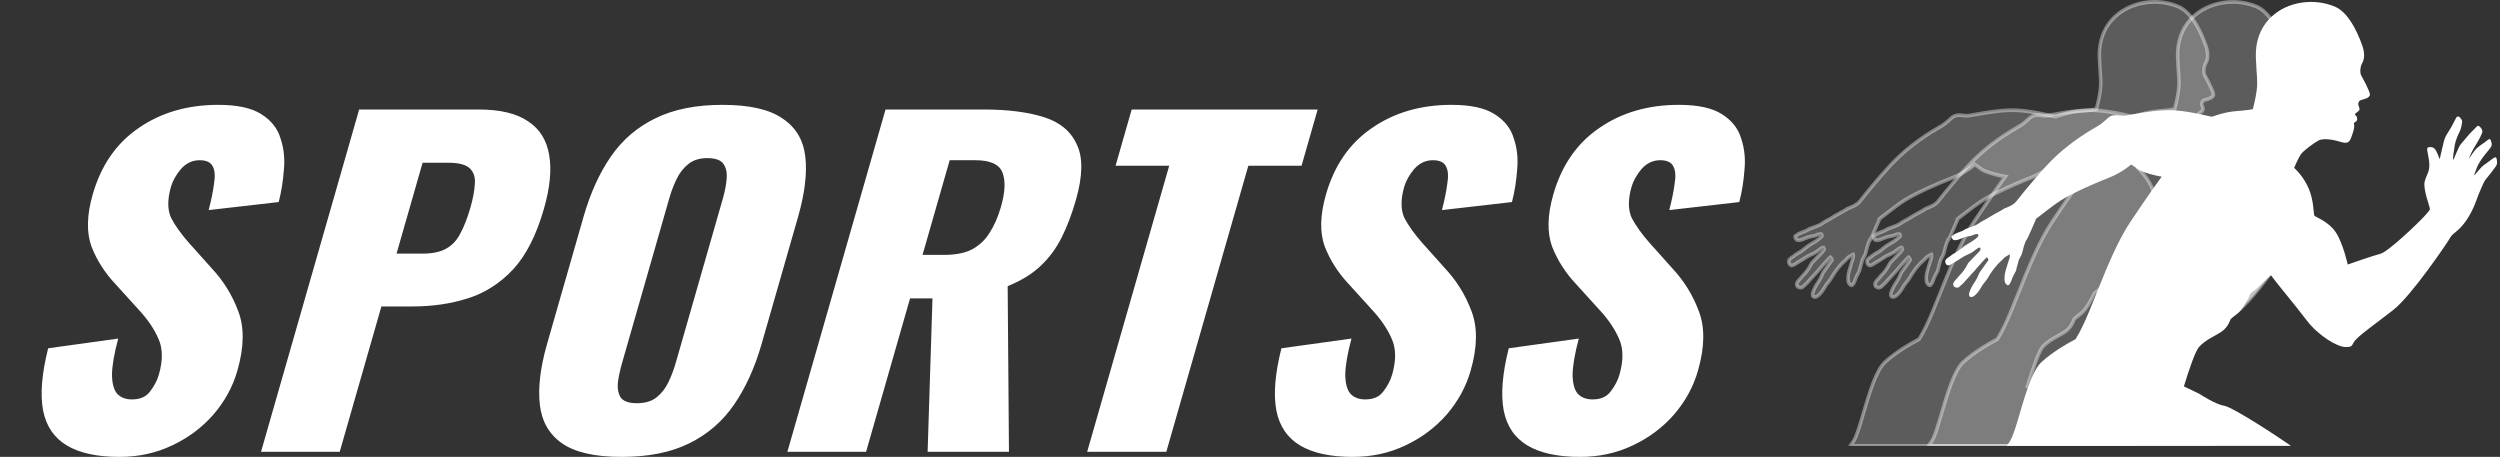
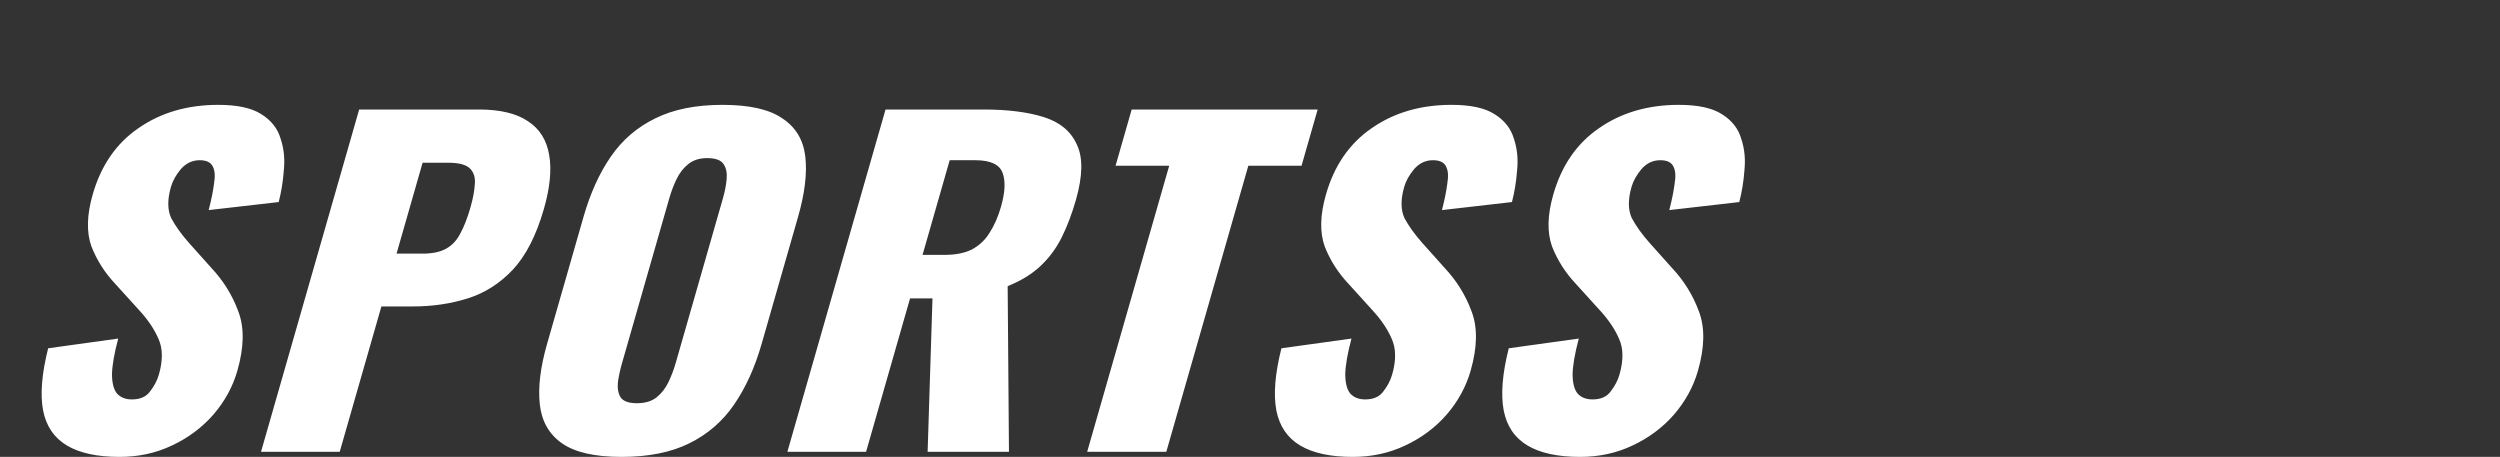
<svg xmlns="http://www.w3.org/2000/svg" fill="none" viewBox="0 0 290 53" height="53" width="290">
  <rect x="0" y="0" width="290" height="53" fill="#333333" stroke="none" />
  <g clip-path="url(#clip0_235_36)">
    <path fill-opacity="0.2" fill="white" d="M264.074 30.227C263.776 30.328 263.53 30.413 263.378 30.465C263.236 29.868 262.741 27.949 262.009 26.849C261.947 26.754 261.88 26.665 261.808 26.578C261.776 26.534 261.742 26.492 261.703 26.451C261.663 26.488 261.624 26.525 261.584 26.564C261.544 26.603 261.505 26.64 261.464 26.678C261.453 26.688 261.442 26.698 261.431 26.708C260.164 27.894 258.561 29.286 258.012 29.426C257.151 29.648 254.188 30.684 254.188 30.684C254.188 30.684 253.652 28.221 252.803 26.947C251.954 25.671 250.445 25.192 250.324 25.014C250.202 24.838 250.291 23.426 249.703 21.966C249.694 21.943 249.685 21.92 249.675 21.897C249.272 20.931 248.674 20.196 248.302 19.8C248.103 19.586 247.971 19.472 247.971 19.472C247.971 19.472 248.432 18.401 248.72 17.946C249.008 17.49 250.325 16.547 250.791 16.298C251.256 16.049 252.273 16.116 253.353 16.458C254.432 16.8 254.471 16.264 254.764 15.455C255.058 14.649 254.895 14.273 254.895 14.273C254.895 14.273 254.912 14.254 255.134 14.096C255.357 13.937 255.278 13.795 255.252 13.593C255.223 13.392 255.039 13.387 255.025 13.268C255.022 13.25 255.031 13.228 255.047 13.208C255.131 13.092 255.445 12.934 255.527 12.767C255.623 12.57 255.461 12.407 255.417 12.16C255.375 11.915 255.492 11.671 255.753 11.6C256.012 11.527 256.788 11.361 256.764 10.957C256.743 10.557 255.897 8.993 255.753 8.749C255.606 8.503 255.589 7.788 255.886 7.279C256.18 6.77 256.12 5.996 255.908 5.38C255.768 4.976 255.249 3.476 254.385 2.264C254.377 2.25 254.367 2.237 254.358 2.224C254.325 2.18 254.293 2.137 254.259 2.092C254.227 2.049 254.193 2.006 254.158 1.962C254.149 1.95 254.138 1.938 254.128 1.926C253.721 1.423 253.249 1.001 252.713 0.775C248.779 -0.884 243.327 1.221 243.531 6.659C243.613 8.82 243.771 9.332 243.634 10.428C243.522 11.352 243.273 12.308 243.197 12.586C243.192 12.604 243.187 12.619 243.184 12.632C243.178 12.655 243.175 12.666 243.175 12.666C243.175 12.666 242.924 12.718 242.385 12.784C242.092 12.818 241.717 12.857 241.252 12.891C240.498 12.947 239.778 13.12 239.261 13.273C239.139 13.308 239.029 13.342 238.933 13.374C238.931 13.374 238.93 13.374 238.929 13.376C238.714 13.445 238.564 13.503 238.505 13.524C238.463 13.541 238.365 13.531 238.218 13.499C238.18 13.491 238.138 13.482 238.094 13.472C237.976 13.447 237.832 13.415 237.665 13.377C237.505 13.34 237.321 13.298 237.115 13.254C236.975 13.223 236.825 13.193 236.666 13.161C236.047 13.037 235.284 12.909 234.393 12.823C231.963 12.588 228.585 13.456 228.125 13.43C227.664 13.405 227.218 13.274 226.771 13.44C226.325 13.608 226.008 14.123 225.265 14.578C224.523 15.032 221.841 16.459 219.391 19.069C217.93 20.627 216.613 22.264 215.732 23.369H215.731C215.355 23.842 214.623 24.069 214.339 24.194C213.883 24.505 213.377 24.723 212.918 25.006C212.507 25.262 212.115 25.506 211.696 25.708C211.542 25.811 211.388 25.915 211.234 26.017C211.01 26.142 210.758 26.234 210.53 26.319C210.316 26.398 210.102 26.477 209.887 26.557C209.754 26.634 209.619 26.711 209.485 26.786C209.216 26.895 208.949 26.974 208.668 27.11C208.555 27.163 208.489 27.219 208.386 27.305C208.352 27.322 208.316 27.34 208.279 27.356C208.164 27.463 208.27 27.619 208.336 27.724C208.513 28.005 209.008 27.804 209.196 27.73C209.446 27.636 209.729 27.492 209.987 27.452C210.162 27.416 210.338 27.383 210.514 27.348C210.757 27.262 211.054 27.086 211.303 27.168C211.351 27.242 211.332 27.325 211.338 27.4C210.831 27.95 210.268 28.174 209.757 28.513C209.505 28.71 209.252 28.908 209 29.108C208.77 29.248 208.538 29.39 208.306 29.532C208.206 29.61 208.105 29.688 208.004 29.764C207.677 29.97 207.331 30.19 207.589 30.626C207.834 31.043 208.347 30.533 208.604 30.401C208.996 30.201 209.381 29.893 209.777 29.684C210.063 29.534 210.355 29.437 210.639 29.258C210.873 29.113 211.312 28.666 211.538 28.718C211.56 28.786 211.584 28.851 211.609 28.917C211.538 29.1 211.292 29.365 211.141 29.494C210.881 29.762 210.623 30.031 210.363 30.298C210.159 30.468 210.049 30.73 209.945 30.914C209.779 31.209 209.416 31.72 209.161 31.937C209.046 32.073 208.932 32.208 208.818 32.344C208.545 32.612 208.294 32.91 208.493 33.206C208.547 33.289 208.61 33.283 208.664 33.314C209.041 33.524 209.236 33.146 209.595 32.844C209.757 32.708 209.89 32.481 210.063 32.331C210.254 32.119 210.445 31.904 210.637 31.691C210.724 31.601 210.811 31.509 210.898 31.419C210.966 31.335 211.034 31.252 211.1 31.167C211.286 30.957 211.47 30.749 211.655 30.539C211.882 30.312 212.105 30.004 212.33 29.841C212.448 29.956 212.492 30.052 212.514 30.167C212.173 30.643 211.83 31.123 211.488 31.599C211.382 31.832 211.276 32.063 211.169 32.295C210.987 32.649 210.724 32.973 210.558 33.311C210.43 33.577 210.011 34.34 210.454 34.447C210.877 34.551 211.472 33.7 211.714 33.245C211.893 32.907 212.209 32.635 212.408 32.289C212.817 31.575 213.407 30.743 214.035 30.221C214.16 30.097 214.284 29.97 214.408 29.845C214.536 29.768 214.666 29.689 214.795 29.61C214.855 29.578 214.915 29.515 214.975 29.508C214.977 29.516 214.977 29.524 214.977 29.532C215.052 29.826 214.88 30.117 214.799 30.418C214.638 31.025 214.405 31.533 214.378 32.136C214.364 32.409 214.336 32.865 214.701 33.075C214.896 33.188 215.082 32.779 215.145 32.612C215.212 32.433 215.288 32.209 215.381 32.026C215.488 31.822 215.596 31.617 215.702 31.412C215.767 31.208 215.799 30.998 215.86 30.783C215.918 30.575 215.977 30.365 216.037 30.157C216.133 29.913 216.31 29.684 216.39 29.441C216.47 29.143 216.549 28.845 216.627 28.547C216.693 28.321 216.786 28.1 216.878 27.878C216.909 27.885 216.994 27.743 217.102 27.519C217.117 27.49 217.132 27.458 217.147 27.425C217.173 27.369 217.201 27.311 217.23 27.247C217.246 27.214 217.26 27.18 217.276 27.145C217.561 26.515 217.906 25.675 218.004 25.478C217.999 25.459 217.994 25.436 217.99 25.413C219.009 24.629 220.162 23.711 220.958 23.214C222.364 22.341 224.876 21.247 226.451 20.632C226.635 20.56 226.812 20.483 226.981 20.405C227.016 20.39 227.05 20.373 227.083 20.356C227.222 20.29 227.353 20.224 227.48 20.157C227.639 20.069 227.788 19.984 227.927 19.898C227.975 19.868 228.022 19.84 228.066 19.811C228.701 19.412 229.071 19.078 229.071 19.078C229.071 19.078 229.269 19.203 229.854 19.629C230.441 20.058 232.335 20.468 232.613 20.489C232.613 20.489 232.186 21.062 231.361 22.238C231.342 22.266 231.322 22.294 231.302 22.322C231.239 22.416 231.17 22.514 231.1 22.614C231.033 22.709 230.963 22.81 230.889 22.914C230.87 22.942 230.851 22.97 230.831 22.998C230.327 23.731 229.714 24.63 229.001 25.696C228.859 25.909 228.72 26.128 228.582 26.355C228.358 26.722 228.141 27.106 227.931 27.501C227.649 28.025 227.379 28.572 227.117 29.128C226.891 29.609 226.673 30.098 226.459 30.591C225.321 33.22 224.353 35.925 223.463 37.779C223.161 38.408 222.878 38.923 222.616 39.345C221.693 39.823 219.99 40.798 218.679 41.987C216.966 43.541 215.935 49.668 215.036 51.13C214.896 51.358 214.761 51.55 214.629 51.721H247.605C247.535 51.669 247.453 51.613 247.363 51.55C247.341 51.535 247.32 51.52 247.297 51.505C245.585 50.32 240.764 47.198 239.854 47.066C238.869 46.926 236.96 45.677 236.96 45.677L235.271 44.864L235.182 44.821C235.718 43.063 236.488 40.739 236.949 40.235C237.711 39.403 238.704 39.03 239.513 38.501C240.324 37.974 240.582 37.055 240.582 37.055C240.582 37.055 240.582 36.981 241.371 36.385C242.161 35.791 242.901 34.094 242.901 34.094C242.901 34.092 242.907 34.063 243.311 33.742C243.329 33.727 243.348 33.712 243.369 33.695C243.84 33.319 245.261 31.915 245.261 31.915C245.261 31.915 245.301 31.899 245.521 32.241C245.737 32.581 248.102 35.409 249.411 37.136C249.415 37.141 249.419 37.146 249.423 37.151C249.429 37.162 249.435 37.17 249.442 37.178C249.478 37.228 249.516 37.275 249.555 37.323C249.593 37.37 249.632 37.418 249.67 37.464C249.68 37.476 249.691 37.488 249.7 37.5C251.024 39.061 253.015 40.263 253.961 40.255C254.98 40.247 254.496 40.005 255.243 39.277C255.814 38.721 256.762 38.022 258.114 36.996C258.126 36.987 258.138 36.979 258.151 36.968C258.194 36.937 258.239 36.902 258.281 36.87C258.324 36.836 258.367 36.804 258.412 36.771C258.747 36.515 259.105 36.24 259.485 35.944C259.851 35.658 260.279 35.236 260.741 34.726C261.118 34.313 261.514 33.844 261.915 33.348C262.626 32.466 263.352 31.5 263.995 30.61C264.052 30.532 264.11 30.451 264.165 30.371C264.223 30.293 264.279 30.214 264.335 30.137C264.243 30.167 264.156 30.197 264.074 30.227Z" clip-rule="evenodd" fill-rule="evenodd" />
    <path fill-opacity="0.4" fill="white" d="M264.275 29.932C264.182 29.961 264.092 29.993 264.011 30.022C263.824 30.085 263.657 30.143 263.521 30.19C263.331 29.433 262.857 27.747 262.177 26.725C262.109 26.624 262.041 26.531 261.965 26.441C261.93 26.393 261.891 26.345 261.847 26.299L261.709 26.154L261.594 26.265L261.442 26.408L261.329 26.516C261.316 26.529 261.302 26.542 261.289 26.554C259.641 28.094 258.369 29.113 257.963 29.216C257.228 29.405 255.031 30.164 254.335 30.406C254.177 29.756 253.688 27.9 252.97 26.823C252.321 25.846 251.315 25.321 250.776 25.04C250.666 24.983 250.544 24.918 250.493 24.884C250.476 24.813 250.46 24.632 250.445 24.472C250.391 23.884 250.3 22.899 249.893 21.887C249.883 21.861 249.872 21.835 249.861 21.809C249.855 21.795 249.849 21.78 249.843 21.766C249.52 21.005 249.078 20.387 248.734 19.975C248.627 19.846 248.529 19.736 248.447 19.648C248.357 19.551 248.279 19.473 248.22 19.416C248.356 19.111 248.676 18.404 248.889 18.066C249.141 17.668 250.413 16.741 250.884 16.491C251.296 16.27 252.266 16.34 253.294 16.664C254.443 17.029 254.64 16.449 254.868 15.779C254.895 15.7 254.924 15.618 254.954 15.534C255.165 14.957 255.16 14.57 255.128 14.362C255.158 14.34 255.198 14.311 255.248 14.275C255.546 14.065 255.499 13.815 255.468 13.651C255.463 13.623 255.458 13.594 255.454 13.56C255.432 13.414 255.361 13.322 255.299 13.264C255.299 13.264 255.299 13.264 255.301 13.261C255.319 13.248 255.338 13.235 255.354 13.222C255.487 13.124 255.637 13.011 255.708 12.866C255.814 12.65 255.737 12.457 255.681 12.316C255.654 12.249 255.629 12.187 255.618 12.124C255.598 12.002 255.636 11.855 255.806 11.808L255.883 11.788C256.245 11.691 257.001 11.491 256.969 10.944C256.941 10.432 255.937 8.652 255.926 8.634C255.834 8.482 255.791 7.854 256.06 7.393C256.41 6.786 256.31 5.917 256.099 5.307C255.551 3.71 254.949 2.693 254.537 2.115C254.531 2.107 254.525 2.1 254.52 2.092C254.496 2.059 254.472 2.029 254.448 1.995L254.421 1.961C254.421 1.961 254.414 1.951 254.411 1.946C254.379 1.904 254.348 1.863 254.314 1.823C254.302 1.809 254.292 1.793 254.28 1.779C253.805 1.197 253.304 0.792 252.788 0.574C250.444 -0.415 247.667 -0.108 245.715 1.352C244.091 2.566 243.244 4.454 243.327 6.668C243.357 7.457 243.397 8.027 243.429 8.486C243.486 9.284 243.516 9.724 243.431 10.4C243.326 11.276 243.093 12.183 243.013 12.477C242.893 12.497 242.679 12.53 242.372 12.568C242.369 12.568 242.366 12.57 242.363 12.57C242.089 12.6 241.714 12.641 241.237 12.677C240.606 12.723 239.924 12.853 239.207 13.064C239.091 13.098 238.984 13.132 238.889 13.162H238.888C238.68 13.229 238.526 13.287 238.45 13.316C238.426 13.316 238.37 13.311 238.221 13.28C238.196 13.275 238.167 13.269 238.135 13.261C238.017 13.236 237.874 13.204 237.709 13.166C237.697 13.163 237.684 13.161 237.672 13.157C237.52 13.123 237.348 13.082 237.155 13.041C236.221 12.839 235.324 12.697 234.412 12.608C232.651 12.436 230.437 12.832 229.114 13.067C228.648 13.149 228.245 13.222 228.136 13.214C228.02 13.208 227.901 13.194 227.784 13.181C227.436 13.14 227.075 13.097 226.703 13.237C226.439 13.336 226.228 13.528 225.983 13.749C225.762 13.95 225.511 14.178 225.163 14.391C225.083 14.441 224.978 14.502 224.853 14.574C223.834 15.172 221.447 16.572 219.245 18.916C217.709 20.556 216.328 22.286 215.583 23.22L215.575 23.23C215.293 23.582 214.756 23.796 214.435 23.923C214.368 23.95 214.309 23.974 214.261 23.994L214.229 24.012C213.979 24.184 213.704 24.33 213.438 24.471C213.231 24.58 213.019 24.695 212.814 24.82C212.407 25.073 212.023 25.312 211.612 25.511L211.586 25.526C211.435 25.628 211.282 25.729 211.132 25.83C210.927 25.943 210.697 26.028 210.475 26.109L210.463 26.114C210.249 26.193 210.035 26.273 209.82 26.352L209.789 26.367C209.66 26.442 209.53 26.516 209.401 26.589C209.311 26.625 209.219 26.659 209.129 26.692C208.954 26.755 208.772 26.821 208.584 26.913C208.459 26.973 208.379 27.036 208.28 27.119L208.258 27.129C208.239 27.139 208.218 27.149 208.199 27.158L208.169 27.171L208.145 27.194C207.9 27.42 208.093 27.727 208.156 27.829L208.165 27.845C208.427 28.259 209.026 28.026 209.252 27.94L209.265 27.933C209.337 27.907 209.41 27.876 209.486 27.845C209.666 27.77 209.852 27.692 210.025 27.664C210.112 27.646 210.199 27.63 210.284 27.613C210.374 27.595 210.463 27.578 210.553 27.56L210.578 27.552C210.637 27.532 210.698 27.506 210.762 27.481C210.863 27.439 210.972 27.393 211.07 27.373C210.763 27.669 210.434 27.861 210.113 28.048C209.959 28.137 209.801 28.23 209.648 28.331L209.636 28.34C209.386 28.535 209.136 28.73 208.889 28.927C208.695 29.044 208.501 29.164 208.307 29.282L208.204 29.344L208.186 29.358C208.088 29.433 207.99 29.508 207.893 29.582C207.65 29.736 207.378 29.91 207.31 30.207C207.271 30.377 207.307 30.556 207.416 30.74C207.494 30.872 207.603 30.959 207.734 30.989C208.009 31.055 208.292 30.862 208.517 30.707C208.585 30.661 208.648 30.618 208.692 30.595C208.906 30.487 209.116 30.349 209.32 30.215C209.5 30.096 209.687 29.974 209.868 29.877C209.976 29.82 210.086 29.771 210.202 29.719C210.379 29.64 210.561 29.559 210.744 29.445C210.822 29.395 210.913 29.323 211.011 29.245C211.082 29.189 211.195 29.099 211.296 29.029C211.211 29.135 211.103 29.249 211.012 29.327L210.745 29.601C210.573 29.779 210.4 29.957 210.229 30.135C210.038 30.299 209.922 30.516 209.83 30.692C209.809 30.731 209.79 30.769 209.771 30.804C209.597 31.113 209.25 31.584 209.033 31.77L209.01 31.793C208.933 31.883 208.856 31.974 208.779 32.065L208.671 32.193C208.45 32.411 208.008 32.856 208.326 33.331C208.403 33.446 208.498 33.479 208.549 33.497C208.556 33.5 208.563 33.502 208.569 33.505C208.986 33.737 209.273 33.45 209.504 33.219C209.574 33.15 209.645 33.079 209.721 33.013C209.819 32.933 209.901 32.831 209.981 32.733C210.052 32.644 210.119 32.562 210.193 32.498L210.446 32.218C210.559 32.093 210.672 31.967 210.783 31.845C210.862 31.759 210.945 31.673 211.025 31.589L211.052 31.56C211.12 31.477 211.187 31.395 211.254 31.311C211.374 31.175 211.494 31.039 211.614 30.901L211.8 30.691C211.886 30.604 211.971 30.509 212.053 30.415C212.099 30.361 212.148 30.307 212.196 30.255L211.326 31.468L211.236 31.654C211.153 31.836 211.07 32.017 210.989 32.192C210.906 32.353 210.801 32.516 210.698 32.672C210.585 32.845 210.468 33.026 210.376 33.214L210.343 33.281C210.153 33.664 209.963 34.097 210.096 34.401C210.136 34.494 210.223 34.612 210.408 34.656C211.1 34.829 211.86 33.411 211.892 33.351C211.974 33.196 212.093 33.05 212.221 32.896C212.347 32.743 212.478 32.584 212.583 32.401C213.067 31.556 213.641 30.824 214.161 30.392L214.176 30.379C214.295 30.26 214.413 30.139 214.53 30.019C214.607 29.974 214.683 29.928 214.76 29.881C214.741 29.948 214.717 30.018 214.69 30.092C214.659 30.178 214.628 30.267 214.604 30.36C214.556 30.538 214.5 30.709 214.447 30.876C214.318 31.287 214.194 31.674 214.175 32.124V32.139C214.159 32.438 214.131 32.994 214.602 33.264C214.69 33.317 214.792 33.324 214.888 33.289C215.113 33.203 215.265 32.879 215.335 32.691L215.368 32.602C215.426 32.447 215.489 32.27 215.559 32.131C215.667 31.926 215.775 31.721 215.881 31.517L215.895 31.482C215.934 31.36 215.961 31.24 215.988 31.123C216.01 31.027 216.03 30.937 216.056 30.844C216.113 30.64 216.171 30.435 216.229 30.23C216.268 30.135 216.322 30.038 216.38 29.937C216.455 29.803 216.533 29.665 216.583 29.513L216.587 29.5C216.654 29.25 216.72 29.001 216.786 28.751L216.822 28.611C216.881 28.413 216.961 28.216 217.04 28.024C217.092 27.973 217.144 27.893 217.202 27.782C217.238 27.716 217.275 27.639 217.318 27.55C217.323 27.539 217.328 27.528 217.332 27.518C217.349 27.481 217.367 27.442 217.387 27.401L217.414 27.341C217.414 27.341 217.419 27.331 217.421 27.325C217.475 27.208 217.532 27.079 217.59 26.948C217.695 26.707 217.804 26.454 217.897 26.235C218.027 25.933 218.139 25.671 218.184 25.579L218.222 25.504V25.502C218.359 25.395 218.498 25.288 218.639 25.179C219.509 24.505 220.41 23.808 221.061 23.401C222.364 22.592 224.743 21.53 226.522 20.836C226.567 20.818 226.611 20.8 226.657 20.781C226.805 20.72 226.954 20.655 227.102 20.585C227.124 20.575 227.146 20.564 227.169 20.553C227.314 20.482 227.446 20.416 227.573 20.349C227.583 20.343 227.594 20.337 227.605 20.331C227.765 20.243 227.903 20.163 228.028 20.084C228.543 19.772 228.91 19.488 229.085 19.343C229.201 19.422 229.407 19.566 229.738 19.807C230.239 20.172 231.567 20.512 232.24 20.645C232.026 20.939 231.654 21.455 231.138 22.195L230.965 22.444L230.859 22.596C230.816 22.657 230.771 22.719 230.724 22.787C230.715 22.801 230.705 22.815 230.696 22.829C230.603 22.962 230.512 23.097 230.42 23.23C229.893 23.998 229.371 24.768 228.835 25.572C228.7 25.771 228.562 25.99 228.41 26.238C228.364 26.313 228.319 26.39 228.273 26.468C228.098 26.764 227.923 27.074 227.753 27.396C227.714 27.467 227.677 27.538 227.639 27.611C227.409 28.048 227.177 28.516 226.935 29.032C226.89 29.127 226.844 29.224 226.799 29.323C226.632 29.685 226.459 30.074 226.274 30.501C226.238 30.584 226.202 30.668 226.167 30.75C225.713 31.81 225.29 32.868 224.88 33.894C224.315 35.305 223.783 36.638 223.282 37.681C223.014 38.238 222.743 38.742 222.475 39.178C221.718 39.573 219.932 40.567 218.546 41.823C217.438 42.828 216.648 45.519 215.951 47.894C215.56 49.226 215.191 50.483 214.866 51.011C214.735 51.224 214.605 51.411 214.47 51.582L214.362 51.721H247.965L247.721 51.543C247.704 51.53 247.686 51.517 247.668 51.505C247.609 51.463 247.546 51.418 247.475 51.37C246.16 50.456 240.918 47.002 239.881 46.851C238.951 46.72 237.086 45.505 237.068 45.492L235.432 44.704C235.557 44.3 235.673 43.933 235.782 43.6C236.55 41.234 236.93 40.568 237.097 40.385C237.601 39.832 238.225 39.485 238.827 39.151C239.104 38.997 239.368 38.851 239.62 38.686C240.401 38.177 240.705 37.345 240.766 37.155C240.807 37.111 240.961 36.961 241.49 36.562C242.265 35.978 242.966 34.454 243.073 34.215C243.085 34.204 243.107 34.183 243.147 34.149C243.203 34.101 243.293 34.026 243.439 33.91C243.453 33.897 243.47 33.885 243.492 33.868C243.881 33.557 244.877 32.587 245.254 32.217C245.281 32.254 245.312 32.301 245.352 32.362C245.45 32.516 245.889 33.06 246.655 34.007C247.495 35.043 248.541 36.333 249.258 37.28C249.266 37.292 249.276 37.305 249.286 37.317C249.294 37.329 249.304 37.341 249.313 37.352C249.334 37.38 249.357 37.408 249.378 37.436L249.399 37.462C249.417 37.484 249.436 37.509 249.454 37.532C249.476 37.557 249.497 37.582 249.518 37.608C249.543 37.638 249.569 37.669 249.597 37.699C250.884 39.19 252.891 40.472 253.953 40.472H253.964C254.62 40.467 254.771 40.362 254.956 40.01C255.031 39.865 255.124 39.686 255.381 39.436C255.865 38.965 256.634 38.384 257.697 37.578L258.244 37.164L258.268 37.145C258.301 37.121 258.335 37.096 258.369 37.07L258.404 37.043C258.442 37.013 258.482 36.984 258.521 36.954L258.645 36.86C258.947 36.628 259.269 36.381 259.606 36.118C259.805 35.963 260.026 35.765 260.27 35.525C260.463 35.335 260.67 35.118 260.888 34.876C261.244 34.486 261.63 34.032 262.071 33.488C262.353 33.139 262.648 32.762 262.955 32.361C263.339 31.859 263.741 31.317 264.158 30.741L264.204 30.677C264.247 30.618 264.289 30.558 264.326 30.504C264.365 30.451 264.402 30.399 264.439 30.349L264.729 29.948L264.884 29.733L264.275 29.932ZM215.042 51.505C215.097 51.422 215.153 51.337 215.208 51.248C215.564 50.668 215.924 49.442 216.341 48.022C216.988 45.818 217.793 43.076 218.813 42.151C220.194 40.899 221.995 39.908 222.706 39.54L222.755 39.514L222.787 39.465C223.073 39.003 223.361 38.47 223.646 37.877C224.153 36.82 224.689 35.48 225.256 34.061C225.697 32.958 226.152 31.818 226.645 30.682C226.688 30.582 226.73 30.485 226.771 30.39C226.957 29.967 227.132 29.583 227.3 29.225C227.36 29.096 227.42 28.971 227.48 28.849C227.694 28.404 227.902 27.994 228.109 27.608C228.139 27.551 228.169 27.495 228.2 27.439C228.382 27.102 228.569 26.777 228.754 26.472C228.804 26.389 228.854 26.31 228.9 26.234C228.994 26.087 229.082 25.949 229.168 25.821C229.808 24.865 230.424 23.955 231.052 23.044C231.098 22.979 231.144 22.915 231.187 22.853L231.235 22.784L231.467 22.45C231.477 22.436 231.486 22.423 231.495 22.41C231.585 22.281 231.67 22.16 231.751 22.046C232.417 21.1 232.768 20.627 232.773 20.622L233.013 20.302L232.628 20.273C232.362 20.253 230.506 19.842 229.97 19.451C229.387 19.026 229.185 18.897 229.177 18.892L229.051 18.813L228.939 18.914C228.939 18.914 228.879 18.968 228.767 19.056H228.766C228.599 19.19 228.316 19.402 227.943 19.634C227.904 19.66 227.863 19.684 227.823 19.709C227.694 19.79 227.551 19.873 227.388 19.962C227.377 19.968 227.366 19.974 227.355 19.98C227.245 20.037 227.128 20.097 226.999 20.159C226.794 20.257 226.586 20.349 226.382 20.429C225.04 20.951 222.367 22.088 220.853 23.027C220.185 23.445 219.275 24.148 218.397 24.829C218.219 24.967 218.043 25.104 217.87 25.236L217.763 25.328L217.788 25.45C217.729 25.578 217.636 25.794 217.525 26.056C217.379 26.395 217.199 26.817 217.046 27.152L217.02 27.208C217.001 27.251 216.982 27.292 216.965 27.327C216.89 27.486 216.84 27.581 216.809 27.636L216.761 27.623L216.692 27.789C216.603 28 216.503 28.24 216.43 28.488L216.392 28.634C216.327 28.88 216.262 29.128 216.196 29.374C216.159 29.483 216.096 29.595 216.029 29.714C215.965 29.827 215.898 29.946 215.848 30.073L215.841 30.093C215.781 30.302 215.722 30.511 215.665 30.718C215.635 30.823 215.612 30.923 215.59 31.021C215.566 31.128 215.543 31.228 215.514 31.325C215.411 31.523 215.307 31.721 215.2 31.923C215.118 32.09 215.048 32.278 214.987 32.445L214.956 32.531C214.891 32.7 214.814 32.822 214.769 32.865C214.571 32.728 214.568 32.453 214.582 32.16V32.145C214.6 31.753 214.714 31.393 214.836 31.013C214.89 30.842 214.946 30.664 214.997 30.476C215.017 30.401 215.043 30.323 215.072 30.242C215.152 30.019 215.24 29.769 215.18 29.5C215.179 29.479 215.174 29.454 215.165 29.427L215.108 29.28L214.959 29.292C214.866 29.3 214.796 29.351 214.744 29.388C214.731 29.398 214.718 29.408 214.703 29.416L214.693 29.422C214.564 29.501 214.435 29.578 214.306 29.656L214.284 29.67L214.266 29.688L213.902 30.058C213.114 30.715 212.473 31.757 212.234 32.175C212.146 32.326 212.033 32.465 211.913 32.611C211.777 32.775 211.638 32.944 211.536 33.139C211.237 33.702 210.733 34.293 210.499 34.234C210.493 34.232 210.47 34.227 210.466 34.219C210.44 34.157 210.458 33.977 210.704 33.48L210.739 33.409C210.819 33.247 210.923 33.087 211.035 32.916C211.143 32.75 211.255 32.579 211.352 32.389C211.437 32.206 211.52 32.024 211.603 31.841L211.663 31.711L212.733 30.219L212.715 30.124C212.682 29.949 212.608 29.817 212.468 29.681L212.348 29.564L212.215 29.661C212.054 29.778 211.901 29.952 211.753 30.12C211.674 30.209 211.592 30.302 211.514 30.38L211.315 30.607C211.193 30.744 211.073 30.881 210.951 31.018L210.944 31.027C210.88 31.109 210.814 31.189 210.748 31.27L210.738 31.28C210.656 31.365 210.573 31.452 210.491 31.541C210.376 31.667 210.262 31.793 210.149 31.92L209.923 32.171C209.827 32.257 209.748 32.354 209.671 32.45C209.6 32.536 209.534 32.617 209.468 32.673C209.377 32.751 209.295 32.832 209.224 32.903C208.975 33.151 208.903 33.201 208.76 33.122C208.734 33.107 208.706 33.097 208.678 33.087C208.671 33.084 208.663 33.081 208.66 33.08C208.588 32.973 208.614 32.84 208.957 32.501L209.085 32.352C209.157 32.265 209.229 32.18 209.303 32.094C209.592 31.841 209.959 31.309 210.12 31.023C210.142 30.985 210.165 30.945 210.187 30.901C210.267 30.749 210.358 30.576 210.491 30.465L210.506 30.451C210.682 30.271 210.856 30.089 211.031 29.909L211.276 29.654C211.441 29.512 211.711 29.224 211.798 28.997L211.828 28.919L211.787 28.805C211.768 28.753 211.75 28.701 211.732 28.648L211.695 28.532L211.583 28.506C211.332 28.447 211.043 28.677 210.766 28.898C210.678 28.968 210.595 29.034 210.536 29.071C210.376 29.172 210.214 29.244 210.042 29.32C209.926 29.372 209.806 29.426 209.685 29.489C209.487 29.595 209.293 29.723 209.104 29.846C208.901 29.98 208.709 30.106 208.515 30.205C208.448 30.239 208.374 30.289 208.296 30.342C208.159 30.436 207.931 30.591 207.823 30.566C207.813 30.565 207.792 30.559 207.763 30.51C207.714 30.429 207.696 30.36 207.708 30.308C207.735 30.183 207.935 30.059 208.109 29.947L208.123 29.938C208.221 29.864 208.32 29.788 208.419 29.712L208.511 29.656C208.709 29.534 208.907 29.413 209.103 29.294L209.123 29.28C209.372 29.082 209.622 28.886 209.872 28.691C210.013 28.598 210.158 28.514 210.31 28.425C210.7 28.198 211.103 27.963 211.484 27.55L211.549 27.478L211.542 27.379C211.541 27.367 211.541 27.353 211.541 27.337C211.542 27.27 211.543 27.154 211.471 27.044L211.431 26.983L211.364 26.961C211.103 26.873 210.832 26.986 210.613 27.077C210.561 27.098 210.511 27.119 210.463 27.137C210.379 27.153 210.293 27.169 210.209 27.186C210.123 27.204 210.035 27.22 209.956 27.237C209.747 27.27 209.538 27.358 209.336 27.442C209.265 27.471 209.195 27.5 209.127 27.527L209.11 27.532C208.657 27.709 208.537 27.652 208.507 27.604L208.497 27.589C208.485 27.57 208.465 27.538 208.45 27.51L208.498 27.485L208.519 27.468C208.612 27.389 208.664 27.348 208.752 27.304C208.924 27.223 209.088 27.162 209.262 27.098C209.361 27.063 209.46 27.027 209.558 26.986L209.581 26.976C209.711 26.903 209.84 26.829 209.97 26.753C210.18 26.676 210.39 26.599 210.597 26.521L210.609 26.516C210.838 26.432 211.095 26.337 211.329 26.207L211.344 26.198C211.493 26.099 211.644 25.998 211.793 25.897C212.22 25.69 212.627 25.437 213.021 25.192C213.213 25.073 213.412 24.968 213.622 24.856C213.891 24.712 214.17 24.564 214.434 24.385C214.475 24.368 214.524 24.348 214.58 24.326C214.935 24.185 215.528 23.95 215.88 23.518L215.888 23.506C216.628 22.58 218.005 20.852 219.536 19.22C221.697 16.919 224.048 15.54 225.052 14.952C225.179 14.877 225.285 14.815 225.368 14.764C225.749 14.531 226.026 14.279 226.25 14.076C226.472 13.875 226.647 13.715 226.838 13.644C227.123 13.537 227.422 13.571 227.74 13.61C227.861 13.623 227.987 13.637 228.116 13.645C228.261 13.653 228.565 13.601 229.182 13.491C230.485 13.26 232.666 12.871 234.375 13.036C234.856 13.083 235.331 13.146 235.811 13.224C236.085 13.268 236.359 13.317 236.636 13.373C236.782 13.401 236.927 13.431 237.074 13.463C237.279 13.508 237.462 13.55 237.622 13.587C237.635 13.589 237.648 13.593 237.661 13.595C237.813 13.631 237.944 13.66 238.052 13.683C238.353 13.752 238.481 13.762 238.582 13.723C238.672 13.69 238.943 13.588 239.316 13.479C240.007 13.276 240.663 13.151 241.266 13.106C241.744 13.069 242.122 13.03 242.398 12.999C242.402 12.999 242.404 12.998 242.408 12.998C242.95 12.932 243.204 12.88 243.215 12.877L243.345 12.849L243.353 12.811L243.38 12.693C243.382 12.685 243.391 12.652 243.406 12.598C243.486 12.303 243.725 11.375 243.838 10.455C243.927 9.735 243.893 9.252 243.836 8.453C243.804 7.998 243.764 7.431 243.734 6.649C243.636 4.006 244.884 2.501 245.95 1.704C247.764 0.347 250.451 0.053 252.637 0.975C253.096 1.168 253.548 1.538 253.983 2.076C253.989 2.083 253.996 2.092 254.003 2.101C254.036 2.142 254.067 2.182 254.099 2.226L254.114 2.245L254.129 2.266C254.152 2.295 254.174 2.325 254.195 2.354C254.21 2.374 254.226 2.396 254.24 2.417C254.635 2.978 255.198 3.945 255.716 5.453C255.939 6.101 255.938 6.774 255.712 7.165C255.393 7.712 255.379 8.526 255.58 8.862C255.825 9.279 256.545 10.675 256.561 10.969C256.565 11.039 256.47 11.185 255.784 11.367L255.701 11.389C255.357 11.484 255.153 11.824 255.216 12.199C255.236 12.31 255.273 12.406 255.305 12.482C255.354 12.605 255.36 12.636 255.345 12.666C255.32 12.717 255.194 12.811 255.12 12.867C255.025 12.937 254.943 12.998 254.889 13.07C254.866 13.1 254.848 13.132 254.837 13.163C254.822 13.207 254.815 13.251 254.822 13.293C254.84 13.437 254.934 13.513 254.992 13.557C255.044 13.598 255.046 13.604 255.049 13.621C255.055 13.66 255.061 13.697 255.068 13.733C255.084 13.821 255.068 13.882 255.021 13.916C254.778 14.086 254.76 14.108 254.746 14.124L254.659 14.23L254.707 14.356C254.707 14.356 254.825 14.686 254.573 15.378C254.54 15.465 254.511 15.55 254.484 15.632C254.258 16.295 254.189 16.496 253.411 16.25C252.254 15.883 251.214 15.828 250.699 16.103C250.221 16.359 248.866 17.325 248.549 17.824C248.256 18.29 247.804 19.336 247.785 19.38L247.755 19.449L247.72 19.532L247.841 19.637C247.841 19.637 247.97 19.749 248.156 19.951C248.482 20.298 249.089 21.023 249.489 21.983C249.497 22.004 249.506 22.023 249.515 22.05C249.531 22.089 249.546 22.128 249.56 22.168C249.907 23.083 249.989 23.971 250.038 24.513C250.072 24.871 250.086 25.035 250.158 25.14C250.221 25.231 250.338 25.292 250.595 25.426C251.103 25.691 252.046 26.183 252.636 27.07C253.452 28.294 253.984 30.707 253.99 30.731L254.04 30.962L254.253 30.889C254.282 30.879 257.218 29.853 258.06 29.634C258.716 29.468 260.52 27.848 261.565 26.871C261.578 26.859 261.59 26.848 261.602 26.837L261.685 26.758C261.74 26.825 261.792 26.896 261.843 26.973C262.561 28.053 263.048 29.958 263.18 30.518L263.233 30.741L263.592 30.618C263.649 30.599 263.71 30.577 263.777 30.555C263.719 30.634 263.662 30.713 263.604 30.792C262.943 31.696 262.323 32.508 261.76 33.207C261.326 33.744 260.944 34.191 260.594 34.575C260.115 35.105 259.7 35.507 259.364 35.769C259.027 36.032 258.706 36.277 258.405 36.51L258.319 36.574L258.287 36.6C258.244 36.632 258.2 36.663 258.162 36.694L258.152 36.702L258.131 36.718C258.098 36.742 258.067 36.766 258.032 36.792L257.987 36.826L257.459 37.225C256.384 38.04 255.606 38.629 255.105 39.117C254.8 39.414 254.679 39.647 254.598 39.799C254.497 39.994 254.475 40.034 253.96 40.038H253.953C253.078 40.038 251.131 38.879 249.823 37.319C249.813 37.308 249.804 37.296 249.794 37.285C249.766 37.252 249.739 37.218 249.711 37.183L249.689 37.155C249.674 37.136 249.658 37.116 249.644 37.097C249.631 37.08 249.617 37.062 249.604 37.045L249.582 37.015C249.556 36.981 249.53 36.946 249.501 36.91C248.779 35.963 247.778 34.726 246.967 33.723C246.33 32.939 245.781 32.26 245.69 32.118C245.472 31.78 245.355 31.648 245.192 31.711L245.152 31.726L245.122 31.756C245.11 31.768 244.05 32.815 243.475 33.327C243.387 33.406 243.311 33.47 243.251 33.519C243.227 33.536 243.204 33.554 243.188 33.568C242.798 33.878 242.718 33.955 242.701 34.036C242.595 34.27 241.931 35.699 241.253 36.208C240.485 36.787 240.391 36.918 240.379 37.014C240.336 37.15 240.074 37.881 239.406 38.316C239.165 38.473 238.909 38.616 238.637 38.767C238.006 39.118 237.354 39.48 236.802 40.084C236.414 40.508 235.804 42.08 234.988 44.753L234.932 44.936L235.2 45.065L236.863 45.866C237.039 45.98 238.839 47.139 239.827 47.278C240.617 47.394 244.939 50.152 246.921 51.503H215.042V51.505ZM243.251 33.52C243.227 33.538 243.204 33.556 243.188 33.569C242.798 33.88 242.718 33.956 242.701 34.037C242.595 34.271 241.931 35.7 241.253 36.21C240.485 36.788 240.391 36.919 240.379 37.015C240.336 37.151 240.074 37.882 239.406 38.317C239.165 38.475 238.909 38.617 238.637 38.768C238.006 39.119 237.354 39.481 236.802 40.085C236.414 40.51 235.804 42.081 234.988 44.754L234.932 44.937L235.2 45.067C235.205 45.051 235.211 45.036 235.216 45.021C235.233 44.969 235.252 44.917 235.271 44.864L235.182 44.821C235.718 43.063 236.489 40.739 236.949 40.235C237.711 39.403 238.704 39.03 239.513 38.501C240.324 37.974 240.582 37.055 240.582 37.055C240.582 37.055 240.582 36.981 241.371 36.385C242.161 35.791 242.902 34.094 242.902 34.094C242.902 34.092 242.908 34.063 243.311 33.742C243.353 33.634 243.397 33.528 243.439 33.418C243.451 33.388 243.463 33.358 243.475 33.328C243.387 33.407 243.311 33.472 243.251 33.52Z" />
-     <path fill-opacity="0.2" fill="white" d="M264.827 8.749C264.68 8.504 264.663 7.788 264.959 7.28C265.254 6.77 265.194 5.996 264.982 5.381C264.835 4.959 264.274 3.332 263.333 2.092C262.898 1.518 262.38 1.026 261.787 0.775C259.338 -0.255 256.304 0.169 254.41 1.946C254.398 1.956 254.387 1.966 254.375 1.978C254.335 2.015 254.297 2.054 254.259 2.092C254.22 2.132 254.182 2.171 254.144 2.212C254.134 2.223 254.123 2.235 254.113 2.246C253.135 3.309 252.534 4.786 252.604 6.659C252.687 8.82 252.844 9.332 252.708 10.428C252.574 11.525 252.249 12.666 252.249 12.666C252.249 12.666 252.001 12.719 251.466 12.784C251.173 12.818 250.795 12.856 250.326 12.892C248.998 12.989 247.782 13.447 247.579 13.524C247.497 13.555 247.209 13.486 246.735 13.377C246.031 13.213 244.918 12.964 243.467 12.823C243.43 12.819 243.391 12.815 243.353 12.813C243.336 12.813 243.319 12.813 243.302 12.81C243.007 12.786 242.698 12.78 242.384 12.785C241.312 12.8 240.174 12.951 239.234 13.105C239.116 13.124 239 13.143 238.889 13.162H238.888C238.646 13.204 238.423 13.244 238.221 13.28C238.176 13.288 238.132 13.296 238.09 13.303C237.932 13.331 237.789 13.357 237.665 13.377C237.441 13.414 237.28 13.435 237.2 13.431C237.169 13.429 237.138 13.428 237.106 13.424H237.102C236.946 13.411 236.791 13.389 236.637 13.374C236.371 13.348 236.109 13.343 235.846 13.441C235.4 13.608 235.083 14.123 234.341 14.578C233.598 15.032 230.915 16.459 228.466 19.069C228.288 19.257 228.114 19.447 227.943 19.636C227.904 19.679 227.865 19.721 227.827 19.764C227.709 19.895 227.594 20.026 227.481 20.157C227.377 20.271 227.278 20.383 227.178 20.498C227.153 20.527 227.127 20.556 227.102 20.585C226.197 21.632 225.403 22.622 224.807 23.369H224.806C224.43 23.842 223.697 24.07 223.414 24.194C222.958 24.506 222.452 24.723 221.993 25.006C221.582 25.262 221.19 25.506 220.771 25.708C220.617 25.811 220.463 25.915 220.309 26.017C220.085 26.143 219.834 26.234 219.605 26.319C219.391 26.398 219.178 26.477 218.962 26.557C218.829 26.635 218.694 26.711 218.56 26.786C218.291 26.895 218.024 26.974 217.743 27.11C217.63 27.163 217.564 27.219 217.462 27.306C217.448 27.312 217.435 27.319 217.422 27.325C217.402 27.334 217.381 27.344 217.359 27.354C217.357 27.354 217.356 27.357 217.355 27.357C217.317 27.392 217.303 27.43 217.303 27.472C217.304 27.499 217.309 27.524 217.319 27.55C217.339 27.613 217.379 27.674 217.41 27.724C217.588 28.005 218.083 27.804 218.272 27.73C218.521 27.636 218.803 27.493 219.062 27.452C219.238 27.416 219.413 27.383 219.59 27.348C219.832 27.262 220.129 27.086 220.378 27.169C220.426 27.242 220.407 27.325 220.413 27.4C219.906 27.95 219.343 28.174 218.833 28.513C218.579 28.71 218.327 28.909 218.076 29.108C217.845 29.248 217.613 29.39 217.381 29.533C217.281 29.61 217.18 29.688 217.08 29.764C216.753 29.97 216.407 30.19 216.664 30.626C216.909 31.043 217.422 30.533 217.679 30.401C218.071 30.201 218.457 29.894 218.852 29.684C219.138 29.534 219.43 29.437 219.715 29.258C219.948 29.113 220.388 28.666 220.612 28.718C220.635 28.787 220.659 28.851 220.683 28.918C220.612 29.101 220.367 29.365 220.215 29.495C219.956 29.763 219.698 30.031 219.439 30.298C219.234 30.468 219.125 30.73 219.02 30.914C218.854 31.209 218.491 31.72 218.237 31.938C218.121 32.074 218.008 32.208 217.893 32.344C217.62 32.613 217.369 32.91 217.569 33.206C217.623 33.289 217.685 33.284 217.739 33.314C218.115 33.524 218.311 33.146 218.67 32.844C218.833 32.708 218.965 32.482 219.138 32.332C219.329 32.119 219.52 31.905 219.712 31.691C219.799 31.601 219.886 31.509 219.972 31.419C220.041 31.335 220.109 31.253 220.175 31.167C220.361 30.958 220.545 30.749 220.73 30.539C220.957 30.312 221.181 30.004 221.405 29.842C221.523 29.956 221.568 30.053 221.589 30.167C221.248 30.644 220.905 31.123 220.564 31.599C220.457 31.832 220.351 32.063 220.245 32.295C220.062 32.649 219.799 32.974 219.633 33.312C219.504 33.577 219.086 34.34 219.53 34.447C219.953 34.551 220.547 33.701 220.789 33.246C220.968 32.907 221.284 32.636 221.483 32.29C221.891 31.575 222.482 30.743 223.11 30.222C223.234 30.097 223.359 29.97 223.483 29.845C223.611 29.768 223.741 29.689 223.87 29.61C223.93 29.578 223.99 29.515 224.05 29.509C224.052 29.516 224.052 29.524 224.052 29.533C224.127 29.826 223.955 30.117 223.875 30.419C223.712 31.025 223.48 31.533 223.453 32.136C223.44 32.409 223.411 32.865 223.776 33.075C223.971 33.188 224.157 32.779 224.221 32.613C224.287 32.433 224.364 32.21 224.456 32.027C224.563 31.822 224.671 31.617 224.777 31.413C224.842 31.208 224.874 30.998 224.936 30.784C224.993 30.575 225.052 30.365 225.111 30.157C225.208 29.913 225.385 29.684 225.466 29.441C225.545 29.144 225.624 28.845 225.702 28.548C225.77 28.321 225.861 28.1 225.953 27.878C226.071 27.908 226.915 25.802 227.079 25.478C227.075 25.459 227.07 25.436 227.065 25.413C228.084 24.629 229.237 23.711 230.033 23.214C230.234 23.09 230.457 22.96 230.696 22.829L230.786 22.779C230.888 22.725 230.994 22.669 231.101 22.614C231.202 22.561 231.304 22.509 231.409 22.454C231.438 22.44 231.466 22.425 231.495 22.411C232.825 21.743 234.41 21.067 235.528 20.633C235.902 20.488 236.245 20.322 236.553 20.158C237.539 19.625 238.146 19.078 238.146 19.078C238.146 19.078 238.344 19.204 238.93 19.63C239.516 20.058 241.41 20.468 241.688 20.489C241.688 20.489 241.168 21.184 240.174 22.614C239.621 23.411 238.919 24.436 238.076 25.697C235.726 29.216 234.025 34.683 232.538 37.78C232.237 38.409 231.953 38.924 231.691 39.346C230.768 39.824 229.064 40.798 227.755 41.987C226.04 43.541 225.01 49.668 224.111 51.13C224.027 51.267 223.944 51.391 223.863 51.505C223.852 51.52 223.841 51.535 223.83 51.551C223.789 51.61 223.746 51.665 223.704 51.721H256.68C255.342 50.765 249.903 47.206 248.929 47.066C247.943 46.926 246.035 45.677 246.035 45.677L244.258 44.822C244.793 43.063 245.564 40.739 246.024 40.235C246.785 39.403 247.779 39.03 248.588 38.502C249.016 38.223 249.29 37.834 249.454 37.532C249.463 37.517 249.471 37.501 249.479 37.486C249.507 37.429 249.533 37.372 249.555 37.323C249.588 37.253 249.611 37.194 249.628 37.148C249.635 37.129 249.64 37.112 249.644 37.098C249.653 37.07 249.658 37.055 249.658 37.055C249.658 37.055 249.658 36.981 250.446 36.385C251.236 35.792 251.977 34.095 251.977 34.095C251.977 34.092 251.984 34.06 252.444 33.696C252.915 33.319 254.337 31.915 254.337 31.915C254.337 31.915 254.376 31.899 254.596 32.241C254.797 32.554 256.813 34.974 258.153 36.703C258.163 36.714 258.171 36.727 258.181 36.739C258.215 36.784 258.249 36.826 258.282 36.871C258.316 36.915 258.35 36.961 258.382 37.003C258.425 36.969 258.469 36.936 258.513 36.903C258.845 36.647 259.202 36.374 259.579 36.08C259.826 35.888 260.1 35.636 260.392 35.339C261.105 34.612 261.928 33.615 262.731 32.578C263.265 31.887 263.789 31.177 264.262 30.519C264.318 30.439 264.376 30.36 264.429 30.283C264.339 30.314 264.249 30.345 264.166 30.372C264.072 30.406 263.982 30.436 263.901 30.464C263.519 30.595 263.263 30.684 263.263 30.684C263.263 30.684 262.727 28.221 261.879 26.947C261.82 26.858 261.757 26.771 261.689 26.691C261.657 26.646 261.622 26.604 261.585 26.565C261.55 26.52 261.514 26.482 261.477 26.444C261.466 26.433 261.454 26.42 261.443 26.408C260.595 25.529 259.502 25.164 259.399 25.014C259.275 24.836 259.368 23.382 258.75 21.897C258.13 20.41 257.046 19.472 257.046 19.472C257.046 19.472 257.506 18.402 257.795 17.947C258.083 17.49 259.4 16.547 259.866 16.298C260.331 16.049 261.348 16.116 262.428 16.458C263.507 16.8 263.546 16.264 263.839 15.455C264.133 14.649 263.97 14.273 263.97 14.273C263.97 14.273 263.987 14.254 264.209 14.097C264.433 13.938 264.353 13.795 264.327 13.593C264.298 13.392 264.114 13.387 264.1 13.268C264.087 13.147 264.506 12.965 264.602 12.767C264.698 12.57 264.536 12.407 264.491 12.161C264.451 11.915 264.567 11.671 264.828 11.6C265.087 11.528 265.864 11.361 265.84 10.957C265.818 10.558 264.972 8.993 264.828 8.749H264.827Z" clip-rule="evenodd" fill-rule="evenodd" />
+     <path fill-opacity="0.2" fill="white" d="M264.827 8.749C264.68 8.504 264.663 7.788 264.959 7.28C265.254 6.77 265.194 5.996 264.982 5.381C264.835 4.959 264.274 3.332 263.333 2.092C262.898 1.518 262.38 1.026 261.787 0.775C259.338 -0.255 256.304 0.169 254.41 1.946C254.398 1.956 254.387 1.966 254.375 1.978C254.335 2.015 254.297 2.054 254.259 2.092C254.22 2.132 254.182 2.171 254.144 2.212C254.134 2.223 254.123 2.235 254.113 2.246C253.135 3.309 252.534 4.786 252.604 6.659C252.687 8.82 252.844 9.332 252.708 10.428C252.574 11.525 252.249 12.666 252.249 12.666C252.249 12.666 252.001 12.719 251.466 12.784C251.173 12.818 250.795 12.856 250.326 12.892C248.998 12.989 247.782 13.447 247.579 13.524C247.497 13.555 247.209 13.486 246.735 13.377C246.031 13.213 244.918 12.964 243.467 12.823C243.43 12.819 243.391 12.815 243.353 12.813C243.336 12.813 243.319 12.813 243.302 12.81C243.007 12.786 242.698 12.78 242.384 12.785C241.312 12.8 240.174 12.951 239.234 13.105C239.116 13.124 239 13.143 238.889 13.162H238.888C238.646 13.204 238.423 13.244 238.221 13.28C238.176 13.288 238.132 13.296 238.09 13.303C237.932 13.331 237.789 13.357 237.665 13.377C237.441 13.414 237.28 13.435 237.2 13.431C237.169 13.429 237.138 13.428 237.106 13.424H237.102C236.946 13.411 236.791 13.389 236.637 13.374C236.371 13.348 236.109 13.343 235.846 13.441C235.4 13.608 235.083 14.123 234.341 14.578C233.598 15.032 230.915 16.459 228.466 19.069C228.288 19.257 228.114 19.447 227.943 19.636C227.904 19.679 227.865 19.721 227.827 19.764C227.709 19.895 227.594 20.026 227.481 20.157C227.377 20.271 227.278 20.383 227.178 20.498C227.153 20.527 227.127 20.556 227.102 20.585C226.197 21.632 225.403 22.622 224.807 23.369H224.806C224.43 23.842 223.697 24.07 223.414 24.194C222.958 24.506 222.452 24.723 221.993 25.006C221.582 25.262 221.19 25.506 220.771 25.708C220.617 25.811 220.463 25.915 220.309 26.017C220.085 26.143 219.834 26.234 219.605 26.319C219.391 26.398 219.178 26.477 218.962 26.557C218.829 26.635 218.694 26.711 218.56 26.786C218.291 26.895 218.024 26.974 217.743 27.11C217.63 27.163 217.564 27.219 217.462 27.306C217.448 27.312 217.435 27.319 217.422 27.325C217.402 27.334 217.381 27.344 217.359 27.354C217.357 27.354 217.356 27.357 217.355 27.357C217.317 27.392 217.303 27.43 217.303 27.472C217.304 27.499 217.309 27.524 217.319 27.55C217.339 27.613 217.379 27.674 217.41 27.724C217.588 28.005 218.083 27.804 218.272 27.73C218.521 27.636 218.803 27.493 219.062 27.452C219.238 27.416 219.413 27.383 219.59 27.348C219.832 27.262 220.129 27.086 220.378 27.169C220.426 27.242 220.407 27.325 220.413 27.4C219.906 27.95 219.343 28.174 218.833 28.513C218.579 28.71 218.327 28.909 218.076 29.108C217.845 29.248 217.613 29.39 217.381 29.533C217.281 29.61 217.18 29.688 217.08 29.764C216.753 29.97 216.407 30.19 216.664 30.626C216.909 31.043 217.422 30.533 217.679 30.401C218.071 30.201 218.457 29.894 218.852 29.684C219.138 29.534 219.43 29.437 219.715 29.258C219.948 29.113 220.388 28.666 220.612 28.718C220.635 28.787 220.659 28.851 220.683 28.918C220.612 29.101 220.367 29.365 220.215 29.495C219.956 29.763 219.698 30.031 219.439 30.298C219.234 30.468 219.125 30.73 219.02 30.914C218.854 31.209 218.491 31.72 218.237 31.938C218.121 32.074 218.008 32.208 217.893 32.344C217.62 32.613 217.369 32.91 217.569 33.206C217.623 33.289 217.685 33.284 217.739 33.314C218.115 33.524 218.311 33.146 218.67 32.844C218.833 32.708 218.965 32.482 219.138 32.332C219.329 32.119 219.52 31.905 219.712 31.691C219.799 31.601 219.886 31.509 219.972 31.419C220.041 31.335 220.109 31.253 220.175 31.167C220.361 30.958 220.545 30.749 220.73 30.539C220.957 30.312 221.181 30.004 221.405 29.842C221.523 29.956 221.568 30.053 221.589 30.167C221.248 30.644 220.905 31.123 220.564 31.599C220.457 31.832 220.351 32.063 220.245 32.295C220.062 32.649 219.799 32.974 219.633 33.312C219.504 33.577 219.086 34.34 219.53 34.447C219.953 34.551 220.547 33.701 220.789 33.246C220.968 32.907 221.284 32.636 221.483 32.29C221.891 31.575 222.482 30.743 223.11 30.222C223.234 30.097 223.359 29.97 223.483 29.845C223.611 29.768 223.741 29.689 223.87 29.61C223.93 29.578 223.99 29.515 224.05 29.509C224.052 29.516 224.052 29.524 224.052 29.533C224.127 29.826 223.955 30.117 223.875 30.419C223.712 31.025 223.48 31.533 223.453 32.136C223.44 32.409 223.411 32.865 223.776 33.075C223.971 33.188 224.157 32.779 224.221 32.613C224.287 32.433 224.364 32.21 224.456 32.027C224.563 31.822 224.671 31.617 224.777 31.413C224.842 31.208 224.874 30.998 224.936 30.784C224.993 30.575 225.052 30.365 225.111 30.157C225.208 29.913 225.385 29.684 225.466 29.441C225.545 29.144 225.624 28.845 225.702 28.548C225.77 28.321 225.861 28.1 225.953 27.878C226.071 27.908 226.915 25.802 227.079 25.478C227.075 25.459 227.07 25.436 227.065 25.413C228.084 24.629 229.237 23.711 230.033 23.214C230.234 23.09 230.457 22.96 230.696 22.829L230.786 22.779C230.888 22.725 230.994 22.669 231.101 22.614C231.202 22.561 231.304 22.509 231.409 22.454C231.438 22.44 231.466 22.425 231.495 22.411C232.825 21.743 234.41 21.067 235.528 20.633C235.902 20.488 236.245 20.322 236.553 20.158C237.539 19.625 238.146 19.078 238.146 19.078C238.146 19.078 238.344 19.204 238.93 19.63C239.516 20.058 241.41 20.468 241.688 20.489C241.688 20.489 241.168 21.184 240.174 22.614C239.621 23.411 238.919 24.436 238.076 25.697C235.726 29.216 234.025 34.683 232.538 37.78C232.237 38.409 231.953 38.924 231.691 39.346C230.768 39.824 229.064 40.798 227.755 41.987C224.027 51.267 223.944 51.391 223.863 51.505C223.852 51.52 223.841 51.535 223.83 51.551C223.789 51.61 223.746 51.665 223.704 51.721H256.68C255.342 50.765 249.903 47.206 248.929 47.066C247.943 46.926 246.035 45.677 246.035 45.677L244.258 44.822C244.793 43.063 245.564 40.739 246.024 40.235C246.785 39.403 247.779 39.03 248.588 38.502C249.016 38.223 249.29 37.834 249.454 37.532C249.463 37.517 249.471 37.501 249.479 37.486C249.507 37.429 249.533 37.372 249.555 37.323C249.588 37.253 249.611 37.194 249.628 37.148C249.635 37.129 249.64 37.112 249.644 37.098C249.653 37.07 249.658 37.055 249.658 37.055C249.658 37.055 249.658 36.981 250.446 36.385C251.236 35.792 251.977 34.095 251.977 34.095C251.977 34.092 251.984 34.06 252.444 33.696C252.915 33.319 254.337 31.915 254.337 31.915C254.337 31.915 254.376 31.899 254.596 32.241C254.797 32.554 256.813 34.974 258.153 36.703C258.163 36.714 258.171 36.727 258.181 36.739C258.215 36.784 258.249 36.826 258.282 36.871C258.316 36.915 258.35 36.961 258.382 37.003C258.425 36.969 258.469 36.936 258.513 36.903C258.845 36.647 259.202 36.374 259.579 36.08C259.826 35.888 260.1 35.636 260.392 35.339C261.105 34.612 261.928 33.615 262.731 32.578C263.265 31.887 263.789 31.177 264.262 30.519C264.318 30.439 264.376 30.36 264.429 30.283C264.339 30.314 264.249 30.345 264.166 30.372C264.072 30.406 263.982 30.436 263.901 30.464C263.519 30.595 263.263 30.684 263.263 30.684C263.263 30.684 262.727 28.221 261.879 26.947C261.82 26.858 261.757 26.771 261.689 26.691C261.657 26.646 261.622 26.604 261.585 26.565C261.55 26.52 261.514 26.482 261.477 26.444C261.466 26.433 261.454 26.42 261.443 26.408C260.595 25.529 259.502 25.164 259.399 25.014C259.275 24.836 259.368 23.382 258.75 21.897C258.13 20.41 257.046 19.472 257.046 19.472C257.046 19.472 257.506 18.402 257.795 17.947C258.083 17.49 259.4 16.547 259.866 16.298C260.331 16.049 261.348 16.116 262.428 16.458C263.507 16.8 263.546 16.264 263.839 15.455C264.133 14.649 263.97 14.273 263.97 14.273C263.97 14.273 263.987 14.254 264.209 14.097C264.433 13.938 264.353 13.795 264.327 13.593C264.298 13.392 264.114 13.387 264.1 13.268C264.087 13.147 264.506 12.965 264.602 12.767C264.698 12.57 264.536 12.407 264.491 12.161C264.451 11.915 264.567 11.671 264.828 11.6C265.087 11.528 265.864 11.361 265.84 10.957C265.818 10.558 264.972 8.993 264.828 8.749H264.827Z" clip-rule="evenodd" fill-rule="evenodd" />
    <path fill-opacity="0.4" fill="white" d="M264.879 11.808L264.957 11.787C265.32 11.691 266.075 11.49 266.043 10.943C266.015 10.431 265.011 8.652 265 8.634C264.909 8.481 264.865 7.853 265.133 7.392C265.484 6.786 265.385 5.916 265.172 5.3C264.692 3.919 264.128 2.794 263.492 1.957C263.49 1.953 263.487 1.95 263.485 1.947C262.974 1.274 262.429 0.813 261.863 0.574C259.297 -0.505 256.187 -0.01 254.279 1.779C254.266 1.79 254.253 1.803 254.241 1.814C254.208 1.844 254.177 1.875 254.146 1.907L254.128 1.925L254.07 1.985C254.046 2.009 254.022 2.034 253.999 2.058L253.982 2.076C252.879 3.266 252.331 4.854 252.401 6.667C252.431 7.457 252.471 8.028 252.503 8.486C252.56 9.285 252.59 9.724 252.506 10.399C252.401 11.255 252.175 12.151 252.089 12.476C251.967 12.497 251.755 12.531 251.443 12.568C251.101 12.607 250.72 12.644 250.312 12.676C249.395 12.743 248.528 12.977 247.968 13.162C247.785 13.22 247.633 13.275 247.524 13.315C247.484 13.317 247.4 13.303 247.292 13.28H247.291C247.169 13.254 247.017 13.22 246.858 13.183L246.78 13.165C246.208 13.033 245.018 12.756 243.485 12.606C243.459 12.604 243.432 12.601 243.406 12.598C243.376 12.597 243.347 12.595 243.318 12.593C243.279 12.589 243.238 12.587 243.197 12.586C242.947 12.568 242.679 12.563 242.381 12.568H242.371C241.492 12.582 240.455 12.687 239.203 12.891C238.806 12.956 238.444 13.02 238.137 13.075L238.009 13.097C237.886 13.12 237.773 13.14 237.672 13.156C237.659 13.159 237.645 13.16 237.633 13.163C237.549 13.177 237.292 13.219 237.208 13.214C237.182 13.214 237.155 13.212 237.127 13.209H237.109C237.024 13.201 236.94 13.191 236.856 13.181C236.793 13.173 236.73 13.167 236.666 13.16C236.388 13.131 236.104 13.122 235.81 13.225C235.8 13.228 235.788 13.233 235.777 13.236C235.514 13.336 235.302 13.528 235.057 13.749C234.836 13.95 234.585 14.177 234.238 14.391C234.157 14.44 234.053 14.501 233.926 14.575C232.907 15.172 230.52 16.572 228.321 18.916C228.114 19.133 227.915 19.353 227.678 19.615C227.567 19.738 227.459 19.86 227.355 19.981C227.346 19.99 227.338 19.999 227.331 20.008C227.227 20.123 227.126 20.236 227.027 20.351C227.011 20.369 226.995 20.386 226.981 20.404C226.871 20.531 226.762 20.656 226.657 20.78C225.924 21.641 225.263 22.461 224.657 23.22L224.649 23.23C224.368 23.582 223.83 23.796 223.51 23.923C223.442 23.949 223.382 23.974 223.335 23.994L223.303 24.012C223.052 24.183 222.778 24.329 222.512 24.471C222.306 24.58 222.093 24.694 221.889 24.82C221.481 25.073 221.096 25.313 220.685 25.51L220.659 25.526C220.509 25.627 220.358 25.729 220.206 25.829C220.001 25.942 219.77 26.028 219.537 26.114C219.323 26.193 219.109 26.273 218.894 26.352L218.863 26.367C218.734 26.442 218.605 26.516 218.475 26.588C218.385 26.625 218.293 26.658 218.203 26.691C218.028 26.755 217.846 26.821 217.658 26.912C217.634 26.924 217.611 26.936 217.589 26.948C217.5 26.997 217.433 27.052 217.353 27.119C217.339 27.126 217.326 27.132 217.313 27.137H217.283L217.276 27.145L217.217 27.196C217.139 27.269 217.098 27.366 217.098 27.479C217.098 27.492 217.099 27.506 217.101 27.518C217.112 27.619 217.158 27.709 217.201 27.782C217.214 27.805 217.228 27.825 217.24 27.844C217.502 28.258 218.1 28.026 218.325 27.939L218.339 27.933C218.411 27.906 218.484 27.876 218.559 27.844C218.74 27.769 218.927 27.691 219.1 27.663C219.186 27.646 219.272 27.629 219.358 27.613C219.448 27.595 219.537 27.577 219.627 27.559L219.652 27.552C219.711 27.531 219.773 27.506 219.836 27.48C219.937 27.439 220.047 27.393 220.144 27.372C219.837 27.669 219.507 27.86 219.187 28.047C219.034 28.136 218.875 28.229 218.722 28.331L218.71 28.34C218.46 28.534 218.211 28.73 217.962 28.927L217.278 29.344L217.253 29.363C217.158 29.437 217.063 29.51 216.967 29.581C216.724 29.735 216.453 29.91 216.384 30.207C216.346 30.376 216.382 30.555 216.49 30.739C216.568 30.872 216.677 30.958 216.808 30.989C217.083 31.055 217.365 30.861 217.592 30.706C217.659 30.661 217.723 30.617 217.766 30.595C217.98 30.487 218.19 30.348 218.394 30.215C218.575 30.095 218.761 29.973 218.941 29.876C219.05 29.819 219.16 29.771 219.275 29.719C219.453 29.64 219.636 29.559 219.818 29.444C219.896 29.395 219.988 29.322 220.085 29.245C220.156 29.188 220.268 29.099 220.37 29.03C220.286 29.135 220.176 29.248 220.086 29.326L219.303 30.134C219.112 30.298 218.996 30.516 218.904 30.692C218.883 30.731 218.864 30.769 218.845 30.803C218.671 31.112 218.325 31.584 218.107 31.769L218.084 31.792C218.025 31.861 217.969 31.928 217.911 31.997C217.856 32.061 217.802 32.126 217.745 32.192C217.524 32.41 217.081 32.856 217.401 33.33C217.478 33.446 217.572 33.479 217.623 33.496C217.63 33.499 217.636 33.502 217.643 33.504C218.06 33.737 218.347 33.45 218.578 33.218C218.648 33.15 218.719 33.078 218.796 33.012C218.893 32.932 218.975 32.831 219.055 32.733C219.126 32.644 219.195 32.561 219.267 32.497L219.507 32.232C219.624 32.102 219.741 31.971 219.857 31.844L220.126 31.559C220.194 31.477 220.262 31.394 220.328 31.31C220.45 31.172 220.572 31.033 220.694 30.895L220.874 30.69C220.96 30.604 221.044 30.508 221.126 30.415C221.174 30.361 221.223 30.305 221.271 30.253L220.401 31.468L220.241 31.805C220.181 31.936 220.121 32.066 220.063 32.191C219.98 32.352 219.875 32.515 219.773 32.672C219.658 32.846 219.542 33.025 219.451 33.213L219.417 33.28C219.227 33.663 219.037 34.096 219.171 34.4C219.21 34.493 219.297 34.611 219.482 34.656C220.174 34.827 220.935 33.41 220.966 33.35C221.049 33.195 221.168 33.049 221.295 32.895C221.421 32.743 221.552 32.584 221.658 32.401C221.885 32.002 222.493 31.006 223.236 30.391L223.25 30.378C223.369 30.259 223.487 30.138 223.605 30.019C223.681 29.973 223.757 29.927 223.834 29.88C223.815 29.946 223.791 30.017 223.764 30.091C223.733 30.178 223.702 30.267 223.678 30.36C223.63 30.537 223.575 30.709 223.522 30.875C223.392 31.286 223.268 31.674 223.249 32.124V32.139C223.233 32.438 223.206 32.993 223.677 33.264C223.766 33.316 223.866 33.325 223.963 33.288C224.187 33.203 224.339 32.879 224.41 32.691L224.442 32.602C224.5 32.447 224.563 32.27 224.633 32.13C224.741 31.925 224.848 31.721 224.955 31.516L224.97 31.482C225.008 31.36 225.036 31.239 225.062 31.122C225.084 31.027 225.104 30.936 225.131 30.844C225.187 30.639 225.245 30.434 225.304 30.23C225.342 30.134 225.396 30.038 225.454 29.936C225.53 29.803 225.606 29.664 225.657 29.513L225.662 29.499C225.731 29.236 225.802 28.97 225.872 28.706L225.896 28.612C225.954 28.421 226.029 28.229 226.111 28.033C226.18 27.961 226.263 27.817 226.391 27.549C226.422 27.483 226.457 27.408 226.494 27.324C226.615 27.062 226.765 26.713 226.963 26.253C227.096 25.941 227.212 25.673 227.259 25.579L227.297 25.504V25.5C227.433 25.395 227.572 25.287 227.713 25.178C228.584 24.503 229.484 23.807 230.134 23.4C230.227 23.343 230.323 23.286 230.42 23.23C230.553 23.151 230.69 23.073 230.831 22.997C230.847 22.988 230.862 22.981 230.878 22.972C230.979 22.917 231.083 22.861 231.19 22.807L231.235 22.784L231.304 22.747C231.368 22.714 231.433 22.681 231.496 22.648C232.88 21.949 234.522 21.253 235.598 20.835C235.789 20.761 235.981 20.677 236.173 20.586C236.331 20.514 236.488 20.433 236.644 20.35C237.4 19.942 237.935 19.528 238.16 19.343C238.275 19.422 238.482 19.565 238.812 19.807C239.313 20.172 240.641 20.511 241.314 20.645C241.072 20.975 240.633 21.588 240.009 22.485C239.931 22.598 239.852 22.712 239.771 22.827C239.177 23.685 238.553 24.607 237.909 25.571C236.343 27.918 235.073 31.094 233.952 33.897C233.388 35.307 232.856 36.639 232.356 37.681C232.088 38.238 231.818 38.741 231.55 39.177C230.793 39.572 229.005 40.568 227.62 41.822C226.512 42.828 225.722 45.519 225.025 47.893C224.634 49.225 224.265 50.482 223.94 51.011C223.842 51.167 223.754 51.301 223.663 51.423C223.644 51.451 223.625 51.477 223.605 51.504C223.596 51.516 223.588 51.527 223.579 51.538L223.444 51.72H257.044L256.793 51.541C255.602 50.689 250.022 47.005 248.955 46.851C248.025 46.72 246.16 45.505 246.142 45.492L244.507 44.704C245.512 41.432 245.98 40.593 246.171 40.385C246.675 39.83 247.299 39.485 247.901 39.15C248.179 38.997 248.442 38.85 248.694 38.685C249.132 38.4 249.42 38.01 249.597 37.699C249.619 37.661 249.64 37.623 249.658 37.587C249.673 37.556 249.687 37.527 249.7 37.499C249.707 37.484 249.714 37.47 249.72 37.456L249.74 37.415C249.761 37.368 249.779 37.325 249.794 37.286C249.803 37.263 249.812 37.241 249.819 37.221C249.827 37.194 249.836 37.171 249.84 37.155C249.881 37.11 250.034 36.96 250.564 36.561C251.339 35.978 252.041 34.455 252.148 34.215C252.18 34.184 252.28 34.094 252.566 33.868C252.955 33.556 253.951 32.586 254.329 32.217C254.355 32.253 254.387 32.3 254.426 32.361C254.526 32.517 254.967 33.062 255.737 34.014C256.436 34.877 257.304 35.949 257.986 36.827C257.997 36.842 258.008 36.856 258.019 36.87C258.035 36.893 258.052 36.914 258.068 36.936C258.082 36.954 258.096 36.972 258.114 36.996C258.117 37.001 258.121 37.006 258.124 37.011C258.147 37.038 258.168 37.066 258.189 37.092L258.243 37.164L258.349 37.302L258.507 37.172C258.545 37.141 258.586 37.11 258.633 37.077L258.826 36.927C258.879 36.886 258.933 36.846 258.987 36.804C258.99 36.801 258.992 36.8 258.993 36.799C259.219 36.626 259.455 36.444 259.7 36.254C259.944 36.064 260.224 35.809 260.532 35.495C261.178 34.836 261.971 33.901 262.889 32.714C263.079 32.468 263.271 32.215 263.464 31.957C263.78 31.535 264.102 31.098 264.426 30.647L264.491 30.554C264.527 30.506 264.561 30.456 264.594 30.408L264.965 29.864L264.728 29.948L264.363 30.076C264.274 30.108 264.188 30.138 264.098 30.166C264.016 30.197 263.938 30.223 263.864 30.249L263.838 30.259C263.665 30.317 263.518 30.368 263.409 30.407C263.252 29.756 262.763 27.9 262.046 26.823C261.983 26.727 261.915 26.636 261.847 26.552C261.812 26.506 261.774 26.46 261.734 26.416C261.693 26.367 261.654 26.325 261.62 26.291C261.611 26.282 261.602 26.273 261.593 26.264C260.991 25.635 260.278 25.262 259.85 25.039C259.741 24.981 259.618 24.918 259.568 24.884C259.551 24.811 259.534 24.631 259.518 24.469C259.463 23.864 259.369 22.85 258.935 21.809C258.42 20.57 257.602 19.71 257.294 19.415C257.43 19.109 257.751 18.404 257.963 18.065C258.216 17.668 259.487 16.741 259.957 16.491C260.37 16.269 261.339 16.339 262.368 16.663C263.517 17.028 263.714 16.449 263.943 15.779C263.969 15.7 263.998 15.617 264.028 15.533C264.239 14.956 264.235 14.57 264.202 14.361C264.232 14.34 264.272 14.311 264.322 14.275C264.62 14.064 264.573 13.815 264.542 13.651C264.537 13.623 264.533 13.594 264.528 13.559C264.506 13.413 264.434 13.322 264.372 13.263C264.391 13.248 264.41 13.234 264.427 13.221C264.56 13.123 264.712 13.011 264.783 12.865C264.888 12.649 264.811 12.456 264.755 12.315C264.728 12.249 264.703 12.187 264.692 12.123C264.672 12.001 264.71 11.855 264.879 11.808ZM224.116 51.504C224.169 51.425 224.225 51.34 224.282 51.247C224.638 50.668 224.998 49.441 225.415 48.021C226.062 45.817 226.867 43.075 227.886 42.15C229.267 40.898 231.069 39.908 231.779 39.539L231.83 39.514L231.861 39.464C232.147 39.003 232.435 38.469 232.72 37.877C233.227 36.82 233.762 35.482 234.328 34.066C235.44 31.282 236.702 28.129 238.243 25.82C238.971 24.729 239.676 23.692 240.338 22.741C240.419 22.626 240.496 22.515 240.569 22.41C241.4 21.221 241.843 20.629 241.847 20.622L242.088 20.301L241.702 20.272C241.436 20.253 239.58 19.841 239.044 19.451C238.461 19.025 238.259 18.897 238.251 18.892L238.125 18.813L238.013 18.913C238.013 18.913 237.636 19.25 237.011 19.642C236.845 19.747 236.66 19.856 236.459 19.964C236.125 20.144 235.788 20.3 235.457 20.43C234.483 20.807 233.048 21.412 231.75 22.045C231.619 22.109 231.488 22.172 231.361 22.237C231.345 22.245 231.331 22.252 231.315 22.26C231.252 22.294 231.188 22.326 231.125 22.359L231.011 22.419C230.996 22.427 230.98 22.435 230.964 22.443C230.872 22.49 230.781 22.538 230.692 22.587C230.425 22.732 230.168 22.879 229.927 23.028C229.259 23.446 228.35 24.149 227.471 24.83C227.293 24.968 227.117 25.105 226.944 25.237L226.836 25.321L226.862 25.451C226.802 25.581 226.706 25.804 226.591 26.073C226.391 26.542 226.037 27.367 225.883 27.636L225.835 27.623L225.766 27.789C225.669 28.021 225.576 28.247 225.504 28.488L225.478 28.59C225.409 28.851 225.34 29.114 225.27 29.374C225.233 29.484 225.169 29.597 225.103 29.715C225.038 29.829 224.972 29.946 224.923 30.072L224.915 30.094C224.855 30.302 224.797 30.512 224.739 30.719C224.709 30.823 224.686 30.924 224.664 31.022C224.64 31.128 224.617 31.229 224.589 31.326C224.485 31.524 224.381 31.722 224.274 31.924C224.192 32.091 224.122 32.279 224.061 32.445L224.03 32.532C223.965 32.701 223.888 32.823 223.844 32.866C223.645 32.729 223.642 32.454 223.656 32.161V32.145C223.674 31.754 223.788 31.394 223.91 31.014C223.964 30.843 224.02 30.665 224.071 30.476C224.091 30.401 224.118 30.324 224.146 30.242C224.226 30.02 224.315 29.77 224.255 29.5C224.253 29.481 224.25 29.457 224.24 29.43L224.185 29.28L224.032 29.293C223.94 29.301 223.869 29.352 223.818 29.388C223.804 29.398 223.792 29.409 223.778 29.416L223.767 29.423C223.644 29.498 223.523 29.571 223.4 29.645L223.358 29.671L223.326 29.702C223.21 29.82 223.093 29.94 222.976 30.058C222.184 30.718 221.546 31.759 221.308 32.176C221.221 32.327 221.108 32.466 220.987 32.612C220.852 32.776 220.712 32.945 220.61 33.139C220.311 33.704 219.805 34.292 219.573 34.235C219.567 34.233 219.544 34.227 219.541 34.22C219.513 34.157 219.532 33.978 219.779 33.481L219.813 33.41C219.893 33.249 219.997 33.087 220.109 32.917C220.217 32.75 220.329 32.58 220.426 32.389C220.488 32.257 220.549 32.125 220.609 31.993L220.739 31.712L221.807 30.22L221.789 30.124C221.756 29.95 221.682 29.818 221.543 29.682L221.422 29.565L221.289 29.662C221.127 29.779 220.974 29.953 220.826 30.12C220.748 30.211 220.667 30.303 220.589 30.381L220.395 30.601C220.272 30.739 220.149 30.879 220.025 31.019L220.018 31.028C219.953 31.109 219.888 31.189 219.822 31.271L219.794 31.299C219.72 31.378 219.643 31.459 219.565 31.542C219.446 31.672 219.328 31.803 219.21 31.934L218.998 32.172C218.901 32.257 218.822 32.355 218.745 32.45C218.674 32.537 218.608 32.618 218.542 32.674C218.451 32.752 218.369 32.833 218.298 32.904C218.049 33.152 217.977 33.203 217.834 33.123C217.808 33.108 217.78 33.097 217.753 33.087C217.745 33.085 217.737 33.082 217.735 33.081C217.663 32.974 217.688 32.841 218.031 32.501L218.043 32.489C218.101 32.421 218.159 32.352 218.217 32.284C218.269 32.22 218.322 32.158 218.376 32.094C218.665 31.841 219.034 31.31 219.195 31.024C219.216 30.986 219.238 30.945 219.261 30.902C219.341 30.75 219.433 30.577 219.565 30.466L220.351 29.655C220.514 29.513 220.783 29.227 220.872 28.999L220.903 28.919L220.861 28.805C220.842 28.752 220.823 28.699 220.804 28.645L220.766 28.533L220.656 28.506C220.403 28.448 220.117 28.678 219.84 28.899C219.752 28.969 219.669 29.035 219.61 29.072C219.451 29.172 219.288 29.245 219.117 29.321C219 29.373 218.88 29.427 218.758 29.49C218.561 29.596 218.367 29.724 218.178 29.847C217.975 29.981 217.784 30.107 217.589 30.206C217.522 30.24 217.449 30.291 217.371 30.343C217.234 30.437 217.005 30.592 216.897 30.567C216.888 30.565 216.866 30.56 216.836 30.511C216.788 30.429 216.77 30.361 216.782 30.309C216.809 30.184 217.009 30.059 217.183 29.948L217.196 29.94C217.294 29.867 217.39 29.793 217.493 29.712L218.177 29.294L218.197 29.28C218.446 29.083 218.696 28.886 218.946 28.692C219.088 28.599 219.232 28.515 219.384 28.426C219.774 28.199 220.178 27.963 220.558 27.55L220.623 27.479L220.616 27.381C220.615 27.367 220.615 27.353 220.615 27.339C220.616 27.271 220.617 27.156 220.545 27.046L220.506 26.983L220.438 26.962C220.178 26.874 219.906 26.987 219.687 27.078C219.636 27.099 219.585 27.119 219.537 27.137C219.452 27.154 219.368 27.17 219.284 27.187C219.197 27.205 219.109 27.221 219.03 27.238C218.821 27.271 218.612 27.358 218.41 27.442C218.339 27.471 218.269 27.501 218.201 27.527L218.184 27.532C217.731 27.709 217.611 27.653 217.576 27.599C217.563 27.577 217.54 27.541 217.523 27.511C217.532 27.508 217.539 27.505 217.546 27.501L217.593 27.469C217.687 27.39 217.738 27.347 217.826 27.305C217.998 27.224 218.162 27.163 218.335 27.099C218.435 27.064 218.534 27.028 218.632 26.987L218.655 26.977C218.785 26.903 218.915 26.83 219.044 26.753C219.255 26.677 219.464 26.599 219.682 26.518C219.911 26.434 220.169 26.339 220.403 26.208L220.417 26.199C220.567 26.1 220.718 25.998 220.867 25.898C221.293 25.692 221.683 25.449 222.095 25.192C222.288 25.074 222.486 24.969 222.696 24.857C222.965 24.713 223.244 24.564 223.508 24.385C223.549 24.369 223.599 24.348 223.654 24.327C224.012 24.184 224.61 23.947 224.954 23.517L224.962 23.507C225.673 22.617 226.45 21.655 227.327 20.643C227.417 20.539 227.509 20.436 227.605 20.331C227.613 20.322 227.622 20.311 227.63 20.302C227.743 20.173 227.856 20.043 227.974 19.912C228.005 19.878 228.036 19.844 228.066 19.811C228.261 19.596 228.434 19.408 228.609 19.221C228.661 19.165 228.714 19.11 228.765 19.057H228.767C230.881 16.855 233.144 15.528 234.125 14.954C234.252 14.879 234.359 14.816 234.442 14.766C234.823 14.533 235.1 14.281 235.323 14.078C235.546 13.877 235.722 13.717 235.913 13.646C236.197 13.539 236.495 13.573 236.81 13.611C236.902 13.622 236.993 13.633 237.085 13.641H237.091C237.125 13.645 237.159 13.646 237.188 13.647C237.272 13.652 237.405 13.638 237.661 13.598C237.673 13.595 237.685 13.594 237.697 13.591C237.809 13.572 237.936 13.549 238.078 13.525L238.205 13.502C238.205 13.502 238.214 13.502 238.217 13.5C238.43 13.461 238.67 13.419 238.929 13.376C238.929 13.375 238.931 13.375 238.932 13.375C239.04 13.356 239.151 13.338 239.265 13.319C240.503 13.117 241.524 13.013 242.387 13.001H242.398C242.728 12.995 243.02 13.004 243.293 13.027C243.347 13.029 243.399 13.033 243.449 13.038C244.341 13.126 245.115 13.256 245.715 13.375C246.13 13.458 246.463 13.535 246.692 13.589L246.772 13.608C247.348 13.74 247.521 13.775 247.648 13.728C248.065 13.571 249.16 13.195 250.34 13.108C250.755 13.076 251.142 13.04 251.489 12.999C252.026 12.934 252.279 12.882 252.289 12.879L252.41 12.854L252.422 12.813L252.446 12.729C252.459 12.682 252.776 11.557 252.912 10.457C253.001 9.737 252.967 9.255 252.912 8.455C252.879 8 252.84 7.434 252.81 6.651C252.747 4.981 253.241 3.519 254.241 2.419C254.258 2.4 254.274 2.381 254.292 2.362C254.314 2.339 254.335 2.318 254.356 2.295L254.386 2.264L254.428 2.222C254.456 2.194 254.484 2.167 254.514 2.139C254.522 2.131 254.529 2.123 254.538 2.116C256.336 0.421 259.28 -0.048 261.712 0.977C262.215 1.188 262.706 1.61 263.175 2.229C263.18 2.235 263.183 2.24 263.188 2.247C263.791 3.045 264.33 4.124 264.791 5.455C265.014 6.103 265.013 6.776 264.787 7.167C264.469 7.714 264.454 8.528 264.655 8.864C264.9 9.281 265.62 10.677 265.637 10.971C265.64 11.041 265.546 11.188 264.859 11.369L264.777 11.391C264.433 11.486 264.229 11.826 264.291 12.201C264.311 12.312 264.349 12.408 264.38 12.484C264.428 12.606 264.435 12.638 264.421 12.668C264.396 12.72 264.269 12.813 264.194 12.869C264.03 12.99 263.876 13.104 263.897 13.295C263.915 13.439 264.01 13.515 264.068 13.559C264.119 13.6 264.122 13.606 264.124 13.623C264.13 13.662 264.136 13.699 264.143 13.735C264.159 13.823 264.144 13.884 264.096 13.918C263.854 14.088 263.836 14.11 263.821 14.126L263.735 14.232L263.783 14.359C263.783 14.359 263.901 14.688 263.648 15.38C263.616 15.467 263.587 15.552 263.559 15.634C263.333 16.297 263.265 16.498 262.486 16.252C261.329 15.886 260.29 15.829 259.774 16.105C259.296 16.361 257.942 17.327 257.625 17.826C257.331 18.292 256.88 19.338 256.86 19.382L256.794 19.534L256.917 19.639C256.928 19.648 257.971 20.561 258.563 21.984C258.97 22.962 259.06 23.933 259.113 24.512C259.146 24.873 259.161 25.037 259.233 25.143C259.296 25.233 259.414 25.294 259.67 25.428C260.071 25.637 260.735 25.984 261.289 26.555C261.305 26.569 261.319 26.584 261.334 26.599C261.366 26.633 261.399 26.667 261.43 26.705L261.432 26.709L261.441 26.718C261.472 26.751 261.501 26.786 261.529 26.823L261.536 26.833C261.547 26.846 261.557 26.86 261.566 26.873C261.617 26.935 261.666 27.003 261.712 27.072C262.527 28.297 263.059 30.709 263.065 30.733L263.115 30.965L263.327 30.891C263.327 30.891 263.432 30.854 263.605 30.794C263.682 30.767 263.772 30.736 263.874 30.701C263.433 31.31 262.997 31.894 262.573 32.441C262.266 32.838 261.973 33.208 261.696 33.546C261.387 33.926 261.096 34.267 260.824 34.569C260.623 34.797 260.431 35.002 260.251 35.184C259.956 35.486 259.689 35.729 259.461 35.907C259.155 36.144 258.865 36.368 258.589 36.579L258.421 36.709C258.41 36.693 258.4 36.679 258.389 36.665C258.373 36.646 258.359 36.626 258.341 36.602C258.335 36.593 258.327 36.585 258.321 36.576C257.629 35.685 256.753 34.605 256.049 33.733C255.41 32.945 254.858 32.262 254.767 32.12C254.548 31.78 254.431 31.65 254.268 31.713L254.229 31.727L254.199 31.758C254.184 31.772 252.78 33.158 252.323 33.523C251.874 33.879 251.792 33.959 251.777 34.039C251.668 34.281 251.005 35.702 250.328 36.21C249.788 36.62 249.582 36.805 249.503 36.912C249.47 36.956 249.46 36.988 249.456 37.016C249.452 37.03 249.446 37.048 249.439 37.068C249.432 37.089 249.424 37.111 249.413 37.137C249.402 37.165 249.389 37.195 249.374 37.227L249.356 37.267C249.343 37.295 249.33 37.324 249.315 37.353C249.311 37.363 249.306 37.372 249.301 37.382C249.157 37.659 248.897 38.048 248.483 38.318C248.241 38.475 247.985 38.618 247.714 38.769C247.083 39.12 246.43 39.482 245.879 40.086C245.491 40.51 244.88 42.081 244.064 44.755L244.008 44.939L245.94 45.868C246.116 45.983 247.916 47.141 248.903 47.28C249.693 47.395 254.04 50.168 255.999 51.505H224.116V51.504Z" />
    <path fill="white" d="M289.626 18.538C289.626 18.538 289.642 18.333 289.506 18.261C289.37 18.187 289.038 18.497 288.904 18.585C288.773 18.671 288.339 19.021 288.13 19.148C287.92 19.277 287.23 20.083 287.051 20.313C286.875 20.541 287.275 19.607 287.347 19.366C287.42 19.129 287.868 18.413 288.22 17.982C288.574 17.55 289.015 17.037 289.034 16.862C289.053 16.687 289.014 16.503 288.994 16.48C288.974 16.456 288.969 16.313 288.889 16.195C288.807 16.076 288.726 16.112 288.414 16.365C288.103 16.62 287.685 16.857 287.347 17.159C287.021 17.45 286.404 18.386 286.365 18.445C286.378 18.408 286.493 18.125 286.591 17.901C286.7 17.662 287 17.101 287.259 16.695C287.518 16.285 287.983 15.45 287.959 15.224C287.933 14.998 287.786 14.851 287.786 14.851C287.786 14.851 287.711 14.681 287.521 14.615C287.329 14.55 287.32 14.703 286.872 15.118C286.425 15.537 285.766 16.369 285.456 16.721C285.147 17.073 284.657 18.527 284.57 18.535C284.481 18.544 284.678 17.312 284.757 16.81C284.84 16.306 285.134 15.61 285.308 15.296C285.482 14.982 285.644 14.156 285.595 13.995C285.543 13.832 285.472 13.785 285.472 13.785C285.472 13.785 285.394 13.659 285.313 13.577C285.23 13.495 285.025 13.485 284.939 13.617C284.855 13.747 284.381 14.755 284.03 15.27C283.683 15.787 283.586 16.06 283.499 16.365C283.413 16.672 283.002 18.47 283.002 18.47C283.002 18.47 282.644 17.441 282.4 17.239C282.155 17.039 282.075 17.087 282.009 17.073C281.942 17.062 281.637 17.003 281.561 17.218C281.485 17.433 281.826 18.413 281.803 19.219C281.781 20.025 281.483 20.233 281.263 21.063C281.044 21.893 281.86 24.002 281.866 24.175C281.875 24.345 281.848 24.404 281.154 25.163C280.46 25.922 277.018 29.205 276.16 29.426C275.3 29.648 272.336 30.684 272.336 30.684C272.336 30.684 271.8 28.221 270.952 26.947C270.103 25.671 268.595 25.192 268.472 25.014C268.348 24.836 268.441 23.382 267.823 21.897C267.203 20.41 266.118 19.472 266.118 19.472C266.118 19.472 266.579 18.402 266.868 17.947C267.156 17.49 268.473 16.547 268.939 16.298C269.404 16.049 270.421 16.116 271.501 16.458C272.58 16.8 272.619 16.264 272.912 15.455C273.206 14.649 273.043 14.273 273.043 14.273C273.043 14.273 273.06 14.254 273.282 14.097C273.506 13.938 273.426 13.795 273.4 13.593C273.371 13.392 273.187 13.387 273.173 13.268C273.16 13.147 273.578 12.965 273.675 12.767C273.771 12.57 273.609 12.407 273.564 12.161C273.524 11.915 273.64 11.671 273.901 11.6C274.16 11.528 274.937 11.361 274.913 10.957C274.891 10.558 274.044 8.993 273.901 8.749C273.754 8.504 273.737 7.788 274.033 7.28C274.329 6.77 274.267 5.996 274.055 5.381C273.842 4.763 272.737 1.566 270.861 0.775C268.413 -0.255 265.379 0.169 263.484 1.947C263.472 1.957 263.461 1.968 263.449 1.979C263.41 2.016 263.371 2.054 263.333 2.092C263.293 2.13 263.256 2.171 263.219 2.21C263.208 2.222 263.197 2.235 263.186 2.246C262.209 3.31 261.61 4.786 261.679 6.659C261.761 8.82 261.918 9.332 261.783 10.428C261.648 11.525 261.324 12.666 261.324 12.666C261.324 12.666 260.726 12.792 259.4 12.892C258.072 12.989 256.856 13.447 256.653 13.524C256.545 13.564 256.077 13.43 255.3 13.261C255.281 13.258 255.26 13.252 255.241 13.249C255.177 13.235 255.113 13.221 255.046 13.208C254.994 13.195 254.937 13.185 254.881 13.174C254.866 13.171 254.852 13.167 254.836 13.165C254.215 13.04 253.442 12.909 252.541 12.823C252.501 12.819 252.462 12.815 252.421 12.813C252.407 12.813 252.391 12.81 252.376 12.809C252.082 12.787 251.777 12.78 251.466 12.783C250.391 12.799 249.25 12.951 248.307 13.105C248.19 13.124 248.077 13.143 247.968 13.162C247.723 13.204 247.496 13.245 247.291 13.28H247.29C247.248 13.288 247.207 13.296 247.167 13.302C247.005 13.331 246.861 13.357 246.735 13.377C246.511 13.414 246.353 13.434 246.275 13.43C246.242 13.429 246.21 13.427 246.179 13.424C246.179 13.424 246.176 13.424 246.175 13.423C246.02 13.41 245.867 13.389 245.715 13.374C245.447 13.348 245.182 13.343 244.918 13.441C244.473 13.608 244.156 14.123 243.414 14.578C242.671 15.032 239.989 16.459 237.539 19.069C237.361 19.26 237.185 19.452 237.01 19.642C236.974 19.682 236.939 19.721 236.903 19.761C236.784 19.893 236.665 20.026 236.551 20.158C236.449 20.271 236.351 20.385 236.251 20.498C236.224 20.527 236.199 20.557 236.173 20.587C235.27 21.631 234.476 22.622 233.88 23.369C233.504 23.842 232.771 24.07 232.489 24.194C232.032 24.506 231.526 24.723 231.067 25.006C230.656 25.262 230.264 25.506 229.845 25.708C229.692 25.811 229.536 25.915 229.384 26.017C229.23 26.103 229.063 26.173 228.901 26.234C228.878 26.244 228.855 26.252 228.832 26.261C228.78 26.281 228.729 26.3 228.68 26.319C228.647 26.331 228.616 26.343 228.582 26.355C228.502 26.384 228.421 26.415 228.339 26.444C228.318 26.451 228.296 26.46 228.273 26.468C228.195 26.497 228.116 26.528 228.037 26.557C227.903 26.635 227.769 26.711 227.634 26.786C227.365 26.895 227.098 26.974 226.817 27.11C226.704 27.163 226.638 27.219 226.536 27.306C226.523 27.312 226.508 27.318 226.495 27.325C226.473 27.335 226.453 27.345 226.431 27.355C226.431 27.355 226.431 27.355 226.429 27.355C226.39 27.391 226.377 27.43 226.377 27.474C226.377 27.498 226.383 27.523 226.392 27.549C226.412 27.611 226.453 27.673 226.484 27.723C226.662 28.003 227.157 27.803 227.346 27.729C227.439 27.693 227.538 27.651 227.639 27.61C227.659 27.602 227.681 27.593 227.703 27.584C227.778 27.554 227.854 27.524 227.931 27.5C227.999 27.479 228.068 27.461 228.135 27.451C228.138 27.451 228.14 27.451 228.141 27.451C228.16 27.447 228.181 27.443 228.2 27.439C228.355 27.407 228.509 27.379 228.664 27.348C228.907 27.262 229.203 27.086 229.452 27.168C229.5 27.242 229.481 27.325 229.487 27.4C228.98 27.95 228.418 28.174 227.907 28.513C227.765 28.624 227.622 28.736 227.48 28.849C227.453 28.869 227.426 28.891 227.399 28.912C227.316 28.976 227.233 29.043 227.15 29.108C227.139 29.114 227.128 29.121 227.117 29.128C227.036 29.178 226.952 29.229 226.869 29.281C226.846 29.295 226.822 29.309 226.799 29.323C226.685 29.392 226.571 29.462 226.455 29.533C226.356 29.61 226.255 29.688 226.154 29.764C225.827 29.97 225.481 30.19 225.738 30.626C225.845 30.808 226.001 30.814 226.167 30.75C226.186 30.743 226.205 30.734 226.226 30.725C226.305 30.689 226.384 30.641 226.459 30.591C226.55 30.532 226.636 30.468 226.706 30.426C226.722 30.417 226.739 30.408 226.753 30.401C226.759 30.398 226.765 30.395 226.771 30.391C227.157 30.192 227.537 29.89 227.926 29.684C228.212 29.534 228.504 29.437 228.789 29.258C229.022 29.113 229.462 28.666 229.688 28.718C229.709 28.787 229.733 28.851 229.757 28.917C229.688 29.101 229.441 29.365 229.289 29.494C229.03 29.763 228.772 30.031 228.512 30.298C228.308 30.468 228.199 30.73 228.094 30.914C227.929 31.209 227.566 31.72 227.311 31.938C227.194 32.074 227.083 32.208 226.966 32.344C226.696 32.612 226.443 32.91 226.643 33.206C226.697 33.289 226.759 33.284 226.813 33.314C227.19 33.524 227.385 33.146 227.745 32.844C227.907 32.708 228.039 32.482 228.212 32.332C228.403 32.119 228.593 31.904 228.786 31.691C228.873 31.601 228.961 31.509 229.046 31.419C229.116 31.335 229.183 31.253 229.249 31.167C229.435 30.958 229.619 30.749 229.804 30.539C230.031 30.312 230.255 30.004 230.48 29.841C230.597 29.956 230.642 30.052 230.663 30.167C230.322 30.644 229.98 31.123 229.638 31.599C229.53 31.832 229.426 32.063 229.319 32.295C229.136 32.649 228.873 32.974 228.706 33.312C228.579 33.577 228.16 34.34 228.603 34.447C229.027 34.551 229.622 33.701 229.863 33.245C230.042 32.907 230.358 32.635 230.558 32.29C230.966 31.575 231.556 30.743 232.185 30.222C232.308 30.097 232.433 29.97 232.556 29.845C232.686 29.768 232.815 29.689 232.944 29.61C233.004 29.578 233.064 29.515 233.125 29.509C233.125 29.516 233.125 29.524 233.125 29.533C233.2 29.826 233.027 30.117 232.948 30.419C232.785 31.025 232.552 31.533 232.526 32.136C232.513 32.409 232.485 32.865 232.849 33.075C233.044 33.188 233.23 32.779 233.294 32.612C233.36 32.433 233.437 32.21 233.529 32.027C233.636 31.822 233.744 31.617 233.85 31.413C233.915 31.208 233.946 30.998 234.009 30.783C234.066 30.575 234.125 30.365 234.184 30.157C234.281 29.913 234.458 29.684 234.539 29.441C234.618 29.144 234.697 28.845 234.775 28.548C234.843 28.321 234.934 28.1 235.026 27.878C235.144 27.908 235.988 25.802 236.152 25.478C236.148 25.459 236.143 25.436 236.138 25.413C237.157 24.629 238.31 23.711 239.106 23.214C239.307 23.088 239.531 22.96 239.77 22.828L239.86 22.778C239.961 22.723 240.066 22.669 240.173 22.614C240.275 22.559 240.378 22.507 240.483 22.454C240.512 22.44 240.539 22.425 240.568 22.411C241.898 21.743 243.483 21.068 244.601 20.632C246.175 20.017 247.219 19.078 247.219 19.078C247.219 19.078 247.361 19.168 247.754 19.45C247.766 19.459 247.778 19.468 247.791 19.477C247.855 19.523 247.924 19.574 248.003 19.63C248.081 19.688 248.182 19.744 248.301 19.8C248.405 19.848 248.525 19.899 248.653 19.946C248.679 19.956 248.706 19.965 248.733 19.975C249.518 20.256 250.561 20.474 250.761 20.489C250.761 20.489 250.448 20.908 249.842 21.766C249.833 21.78 249.822 21.794 249.812 21.808C249.775 21.859 249.739 21.912 249.702 21.966C249.666 22.017 249.628 22.069 249.591 22.123C249.58 22.139 249.57 22.154 249.559 22.169C248.965 23.015 248.156 24.188 247.149 25.697C245.716 27.843 244.524 30.715 243.474 33.328C243.462 33.359 243.45 33.388 243.438 33.418C243.396 33.528 243.352 33.635 243.31 33.742C243.266 33.849 243.224 33.955 243.182 34.06C243.17 34.09 243.158 34.12 243.146 34.149C242.603 35.512 242.094 36.77 241.611 37.779C241.31 38.409 241.026 38.923 240.764 39.346C239.841 39.824 238.137 40.798 236.828 41.987C236.447 42.333 236.099 42.905 235.781 43.6C235.723 43.726 235.666 43.857 235.609 43.991C235.491 44.269 235.38 44.562 235.27 44.865C235.251 44.917 235.232 44.969 235.215 45.021C235.21 45.036 235.204 45.051 235.199 45.067C234.379 47.393 233.756 50.202 233.184 51.13C233.1 51.267 233.017 51.39 232.937 51.505C232.926 51.52 232.915 51.535 232.904 51.551C232.862 51.609 232.82 51.666 232.777 51.721H265.753C264.415 50.765 258.976 47.206 258.002 47.066C257.016 46.926 255.108 45.677 255.108 45.677L253.331 44.821C253.866 43.063 254.637 40.739 255.097 40.235C255.858 39.403 256.852 39.03 257.661 38.502C258.472 37.974 258.731 37.055 258.731 37.055C258.731 37.055 258.731 37.021 258.987 36.805C258.989 36.802 258.991 36.801 258.993 36.8C259.109 36.702 259.277 36.568 259.52 36.385C259.783 36.186 260.042 35.865 260.269 35.525C260.311 35.464 260.35 35.401 260.39 35.339C260.521 35.127 260.641 34.913 260.74 34.726C260.769 34.672 260.796 34.618 260.821 34.569C260.908 34.401 260.973 34.264 261.011 34.18C261.036 34.125 261.05 34.095 261.05 34.095C261.05 34.095 261.053 34.077 261.213 33.942C261.282 33.885 261.379 33.805 261.517 33.696C261.565 33.656 261.625 33.606 261.693 33.547C261.759 33.488 261.833 33.421 261.912 33.349C262.162 33.118 262.463 32.834 262.728 32.578C262.808 32.502 262.883 32.428 262.953 32.361C263.219 32.103 263.408 31.915 263.408 31.915C263.408 31.915 263.419 31.911 263.463 31.958C263.501 31.999 263.565 32.081 263.668 32.241C263.885 32.582 266.262 35.425 267.57 37.152C268.873 38.878 271.093 40.263 272.108 40.256C273.127 40.247 272.642 40.005 273.39 39.277C274.138 38.548 275.535 37.576 277.632 35.944C279.731 34.311 283.955 28.071 284.243 27.541C284.53 27.007 285.174 26.893 286.08 25.582C286.988 24.269 287.359 22.91 287.492 22.611C287.627 22.312 288.075 21.163 288.291 20.88C288.511 20.598 289.559 19.346 289.632 19.072C289.706 18.794 289.625 18.538 289.625 18.538H289.626Z" clip-rule="evenodd" fill-rule="evenodd" />
  </g>
  <path fill="white" d="M13.856 53C11.272 53 9.239 52.559 7.759 51.676C6.278 50.794 5.357 49.438 4.998 47.607C4.648 45.744 4.844 43.342 5.586 40.401L13.712 39.273C13.259 40.973 13.018 42.345 12.99 43.391C12.996 44.437 13.189 45.189 13.568 45.646C13.98 46.104 14.561 46.333 15.309 46.333C16.261 46.333 16.962 46.022 17.412 45.401C17.896 44.78 18.236 44.127 18.433 43.44C18.902 41.806 18.887 40.433 18.39 39.322C17.902 38.178 17.125 37.034 16.059 35.891L13.347 32.9C12.148 31.625 11.234 30.187 10.606 28.586C10.02 26.952 10.069 24.942 10.754 22.556C11.719 19.19 13.492 16.624 16.072 14.859C18.661 13.062 21.741 12.163 25.311 12.163C27.521 12.163 29.186 12.522 30.306 13.241C31.459 13.96 32.208 14.908 32.55 16.085C32.936 17.229 33.061 18.454 32.924 19.762C32.831 21.036 32.632 22.262 32.329 23.438L24.207 24.37C24.511 23.193 24.716 22.18 24.824 21.33C24.975 20.448 24.929 19.778 24.686 19.32C24.453 18.83 23.945 18.585 23.163 18.585C22.313 18.585 21.586 18.928 20.981 19.614C20.41 20.301 20.026 20.987 19.83 21.674C19.408 23.144 19.418 24.354 19.86 25.301C20.346 26.216 21.039 27.18 21.938 28.194L24.526 31.086C25.906 32.557 26.941 34.224 27.631 36.087C28.355 37.95 28.323 40.254 27.536 42.999C27.002 44.862 26.072 46.562 24.748 48.098C23.433 49.601 21.832 50.794 19.948 51.676C18.096 52.559 16.066 53 13.856 53ZM30.277 52.412L41.663 12.702H55.535C58.017 12.702 59.926 13.16 61.262 14.075C62.607 14.957 63.422 16.264 63.707 17.997C64.002 19.696 63.798 21.771 63.095 24.223C62.214 27.295 61.012 29.648 59.49 31.282C57.977 32.884 56.23 33.995 54.25 34.616C52.27 35.237 50.158 35.547 47.914 35.547H44.242L39.406 52.412H30.277ZM45.999 29.419H49.059C50.181 29.419 51.087 29.223 51.778 28.831C52.468 28.439 53.011 27.851 53.406 27.066C53.835 26.282 54.222 25.285 54.569 24.076C54.86 23.062 55.028 22.18 55.073 21.428C55.162 20.644 54.983 20.023 54.536 19.565C54.09 19.108 53.254 18.879 52.03 18.879H49.021L45.999 29.419ZM72.096 53C69.002 53 66.704 52.477 65.202 51.431C63.7 50.385 62.839 48.882 62.619 46.921C62.399 44.96 62.678 42.623 63.456 39.91L67.688 25.154C68.475 22.409 69.536 20.072 70.871 18.144C72.206 16.215 73.919 14.745 76.012 13.732C78.114 12.686 80.712 12.163 83.806 12.163C86.934 12.163 89.249 12.686 90.751 13.732C92.296 14.745 93.184 16.215 93.413 18.144C93.642 20.072 93.363 22.409 92.576 25.154L88.344 39.91C87.567 42.623 86.505 44.96 85.161 46.921C83.817 48.882 82.077 50.385 79.941 51.431C77.839 52.477 75.224 53 72.096 53ZM73.881 46.774C74.833 46.774 75.596 46.545 76.169 46.088C76.742 45.63 77.2 45.042 77.542 44.323C77.884 43.604 78.163 42.868 78.379 42.117L83.861 22.997C84.086 22.213 84.229 21.477 84.29 20.791C84.36 20.072 84.24 19.484 83.929 19.026C83.618 18.569 82.987 18.34 82.035 18.34C81.151 18.34 80.422 18.569 79.849 19.026C79.276 19.484 78.818 20.072 78.476 20.791C78.143 21.477 77.864 22.213 77.639 22.997L72.157 42.117C71.941 42.868 71.781 43.604 71.677 44.323C71.607 45.042 71.71 45.63 71.987 46.088C72.298 46.545 72.929 46.774 73.881 46.774ZM91.335 52.412L102.722 12.702H114.095C116.883 12.702 119.213 12.996 121.084 13.584C122.955 14.173 124.232 15.235 124.913 16.771C125.638 18.274 125.602 20.415 124.806 23.193C124.337 24.827 123.784 26.282 123.147 27.556C122.509 28.831 121.68 29.942 120.661 30.89C119.684 31.805 118.427 32.573 116.889 33.194L117.039 52.412H107.604L108.168 34.616H105.567L100.464 52.412H91.335ZM107.015 29.566H109.565C110.857 29.566 111.921 29.354 112.757 28.929C113.602 28.471 114.278 27.834 114.784 27.017C115.334 26.167 115.777 25.154 116.115 23.978C116.602 22.278 116.659 20.954 116.284 20.007C115.91 19.059 114.856 18.585 113.122 18.585H110.164L107.015 29.566ZM126.111 52.412L135.628 19.222H129.406L131.275 12.702H152.848L150.979 19.222H144.808L135.291 52.412H126.111ZM156.915 53C154.331 53 152.298 52.559 150.818 51.676C149.337 50.794 148.416 49.438 148.057 47.607C147.707 45.744 147.903 43.342 148.645 40.401L156.771 39.273C156.318 40.973 156.077 42.345 156.049 43.391C156.055 44.437 156.248 45.189 156.627 45.646C157.039 46.104 157.62 46.333 158.368 46.333C159.32 46.333 160.021 46.022 160.471 45.401C160.955 44.78 161.295 44.127 161.492 43.44C161.961 41.806 161.946 40.433 161.449 39.322C160.961 38.178 160.184 37.034 159.118 35.891L156.406 32.9C155.207 31.625 154.293 30.187 153.665 28.586C153.079 26.952 153.129 24.942 153.813 22.556C154.778 19.19 156.551 16.624 159.131 14.859C161.72 13.062 164.8 12.163 168.37 12.163C170.58 12.163 172.245 12.522 173.365 13.241C174.518 13.96 175.267 14.908 175.609 16.085C175.995 17.229 176.12 18.454 175.983 19.762C175.889 21.036 175.691 22.262 175.388 23.438L167.267 24.37C167.57 23.193 167.775 22.18 167.883 21.33C168.034 20.448 167.988 19.778 167.745 19.32C167.512 18.83 167.004 18.585 166.222 18.585C165.372 18.585 164.645 18.928 164.04 19.614C163.469 20.301 163.086 20.987 162.889 21.674C162.467 23.144 162.477 24.354 162.919 25.301C163.405 26.216 164.098 27.18 164.997 28.194L167.585 31.086C168.965 32.557 170 34.224 170.69 36.087C171.414 37.95 171.382 40.254 170.595 42.999C170.06 44.862 169.131 46.562 167.807 48.098C166.492 49.601 164.892 50.794 163.007 51.676C161.155 52.559 159.125 53 156.915 53ZM183.286 53C180.702 53 178.669 52.559 177.188 51.676C175.707 50.794 174.787 49.438 174.428 47.607C174.078 45.744 174.274 43.342 175.015 40.401L183.142 39.273C182.688 40.973 182.448 42.345 182.42 43.391C182.426 44.437 182.618 45.189 182.997 45.646C183.41 46.104 183.99 46.333 184.738 46.333C185.69 46.333 186.391 46.022 186.841 45.401C187.326 44.78 187.666 44.127 187.863 43.44C188.331 41.806 188.317 40.433 187.82 39.322C187.332 38.178 186.555 37.034 185.489 35.891L182.776 32.9C181.578 31.625 180.664 30.187 180.035 28.586C179.45 26.952 179.499 24.942 180.183 22.556C181.149 19.19 182.921 16.624 185.501 14.859C188.091 13.062 191.17 12.163 194.74 12.163C196.95 12.163 198.615 12.522 199.735 13.241C200.889 13.96 201.637 14.908 201.98 16.085C202.366 17.229 202.49 18.454 202.354 19.762C202.26 21.036 202.062 22.262 201.758 23.438L193.637 24.37C193.94 23.193 194.146 22.18 194.254 21.33C194.405 20.448 194.359 19.778 194.116 19.32C193.883 18.83 193.375 18.585 192.593 18.585C191.743 18.585 191.015 18.928 190.411 19.614C189.84 20.301 189.456 20.987 189.259 21.674C188.838 23.144 188.848 24.354 189.29 25.301C189.776 26.216 190.468 27.18 191.368 28.194L193.955 31.086C195.336 32.557 196.371 34.224 197.06 36.087C197.784 37.95 197.752 40.254 196.965 42.999C196.431 44.862 195.502 46.562 194.177 48.098C192.862 49.601 191.262 50.794 189.377 51.676C187.526 52.559 185.496 53 183.286 53Z" />
  <defs>
    <clipPath id="clip0_235_36">
-       <rect transform="translate(207.295)" fill="white" height="51.721" width="82.37" />
-     </clipPath>
+       </clipPath>
  </defs>
</svg>